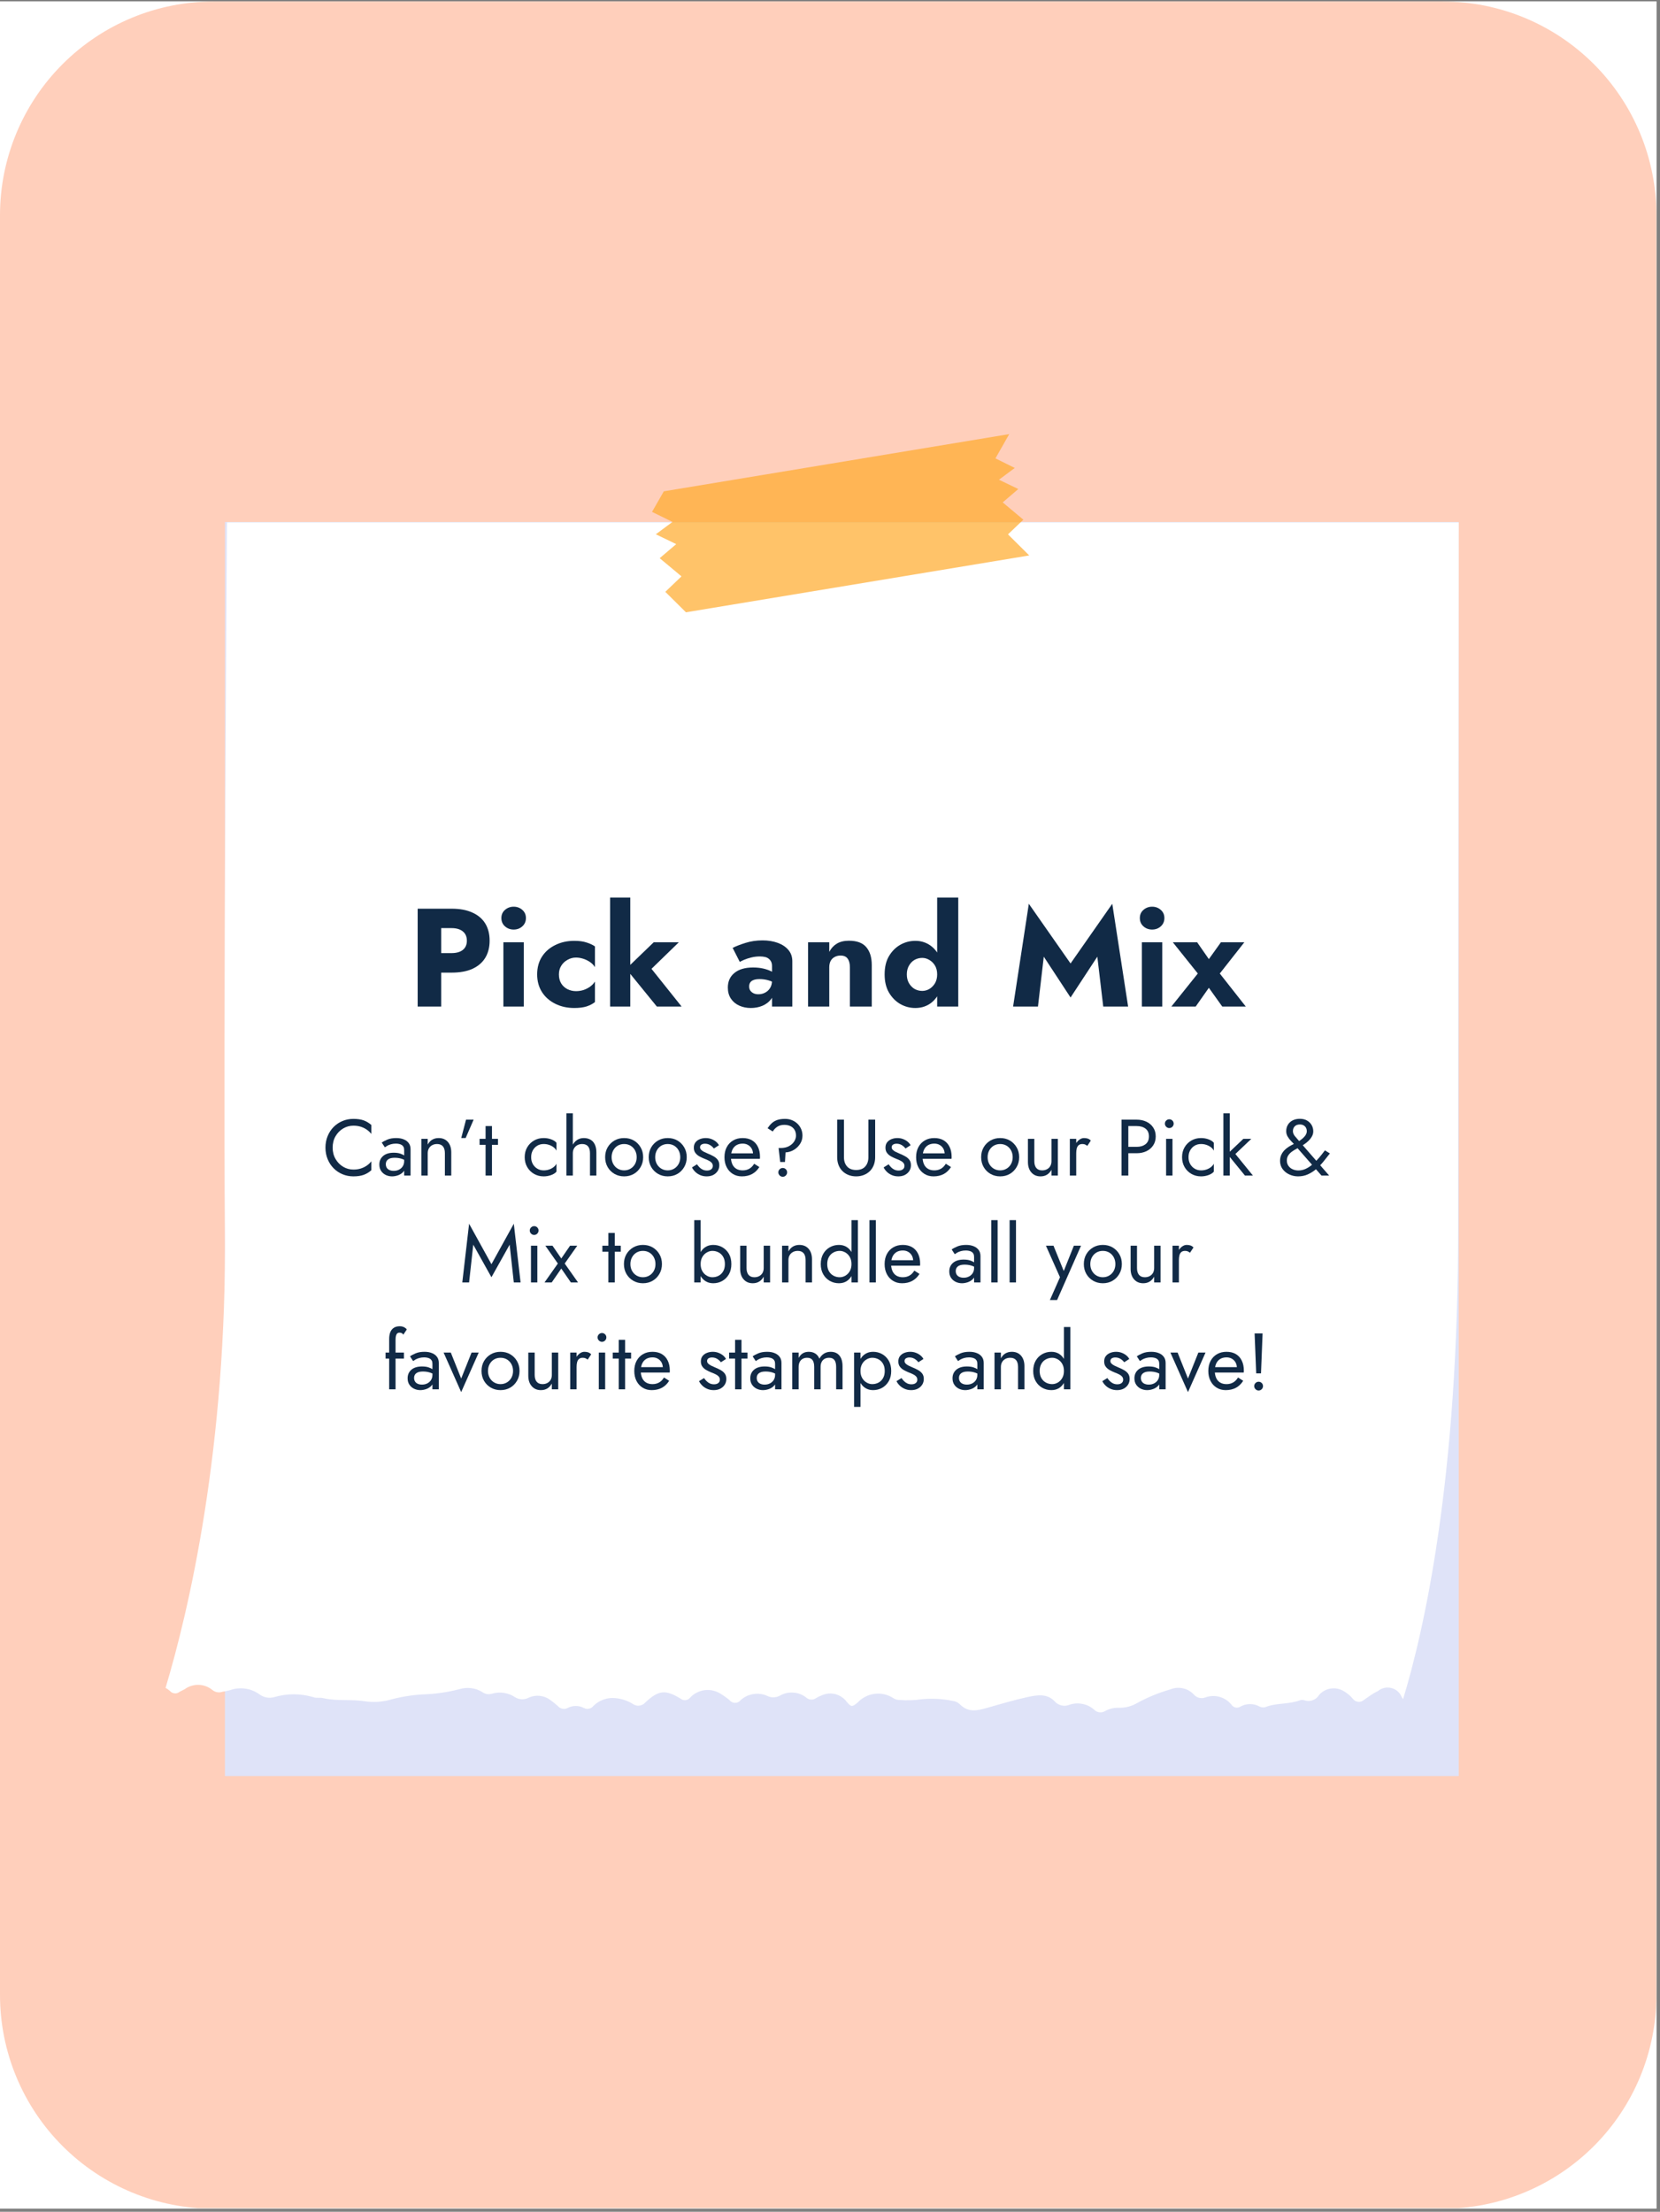
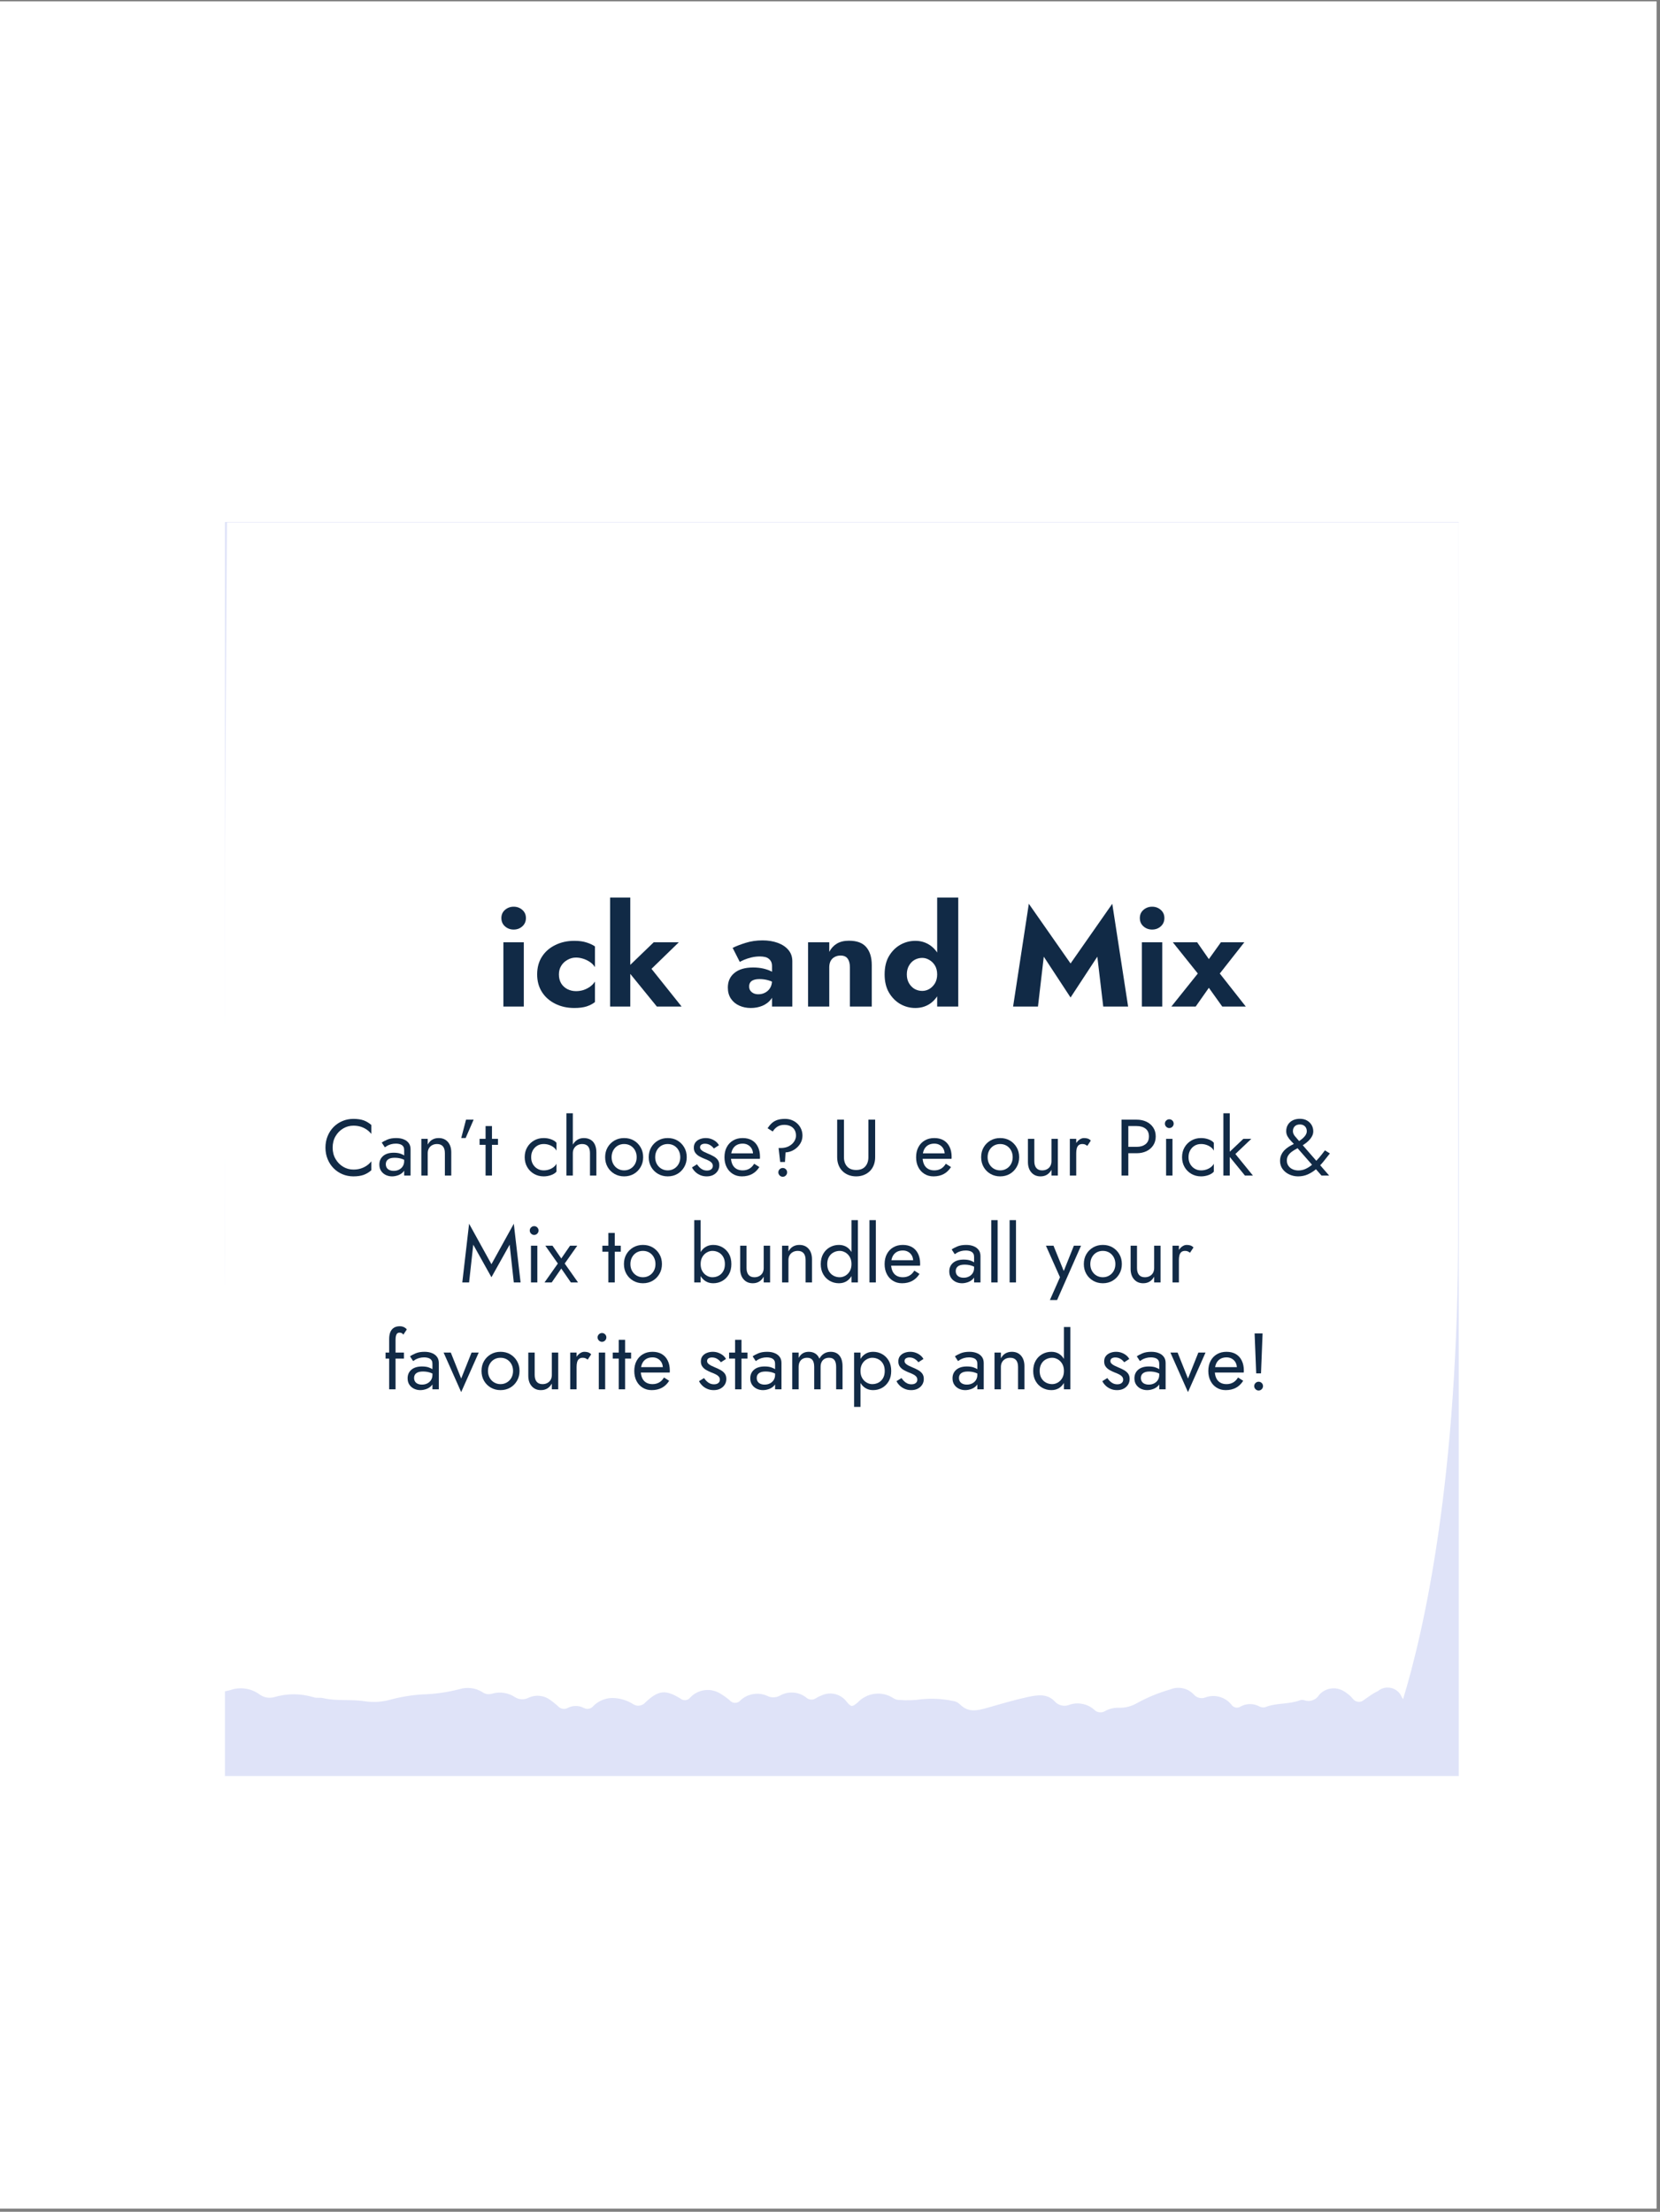
<svg xmlns="http://www.w3.org/2000/svg" version="1.2" preserveAspectRatio="xMidYMid meet" height="413" viewBox="0 0 232.5 309.75" zoomAndPan="magnify" width="310">
  <rect x="0" y="0" width="232.5" height="309.75" fill="#808080" stroke="none" />
  <defs>
    <clipPath id="7d77027ed4">
      <path d="M 0 0.207 L 232 0.207 L 232 309.293 L 0 309.293 Z M 0 0.207" />
    </clipPath>
    <clipPath id="cb5a3d4e53">
      <path d="M 0 0.207 L 232 0.207 L 232 309.293 L 0 309.293 Z M 0 0.207" />
    </clipPath>
    <clipPath id="26331db186">
      <path d="M 29.938 0.207 L 202.066 0.207 C 210.004 0.207 217.617 3.363 223.234 8.977 C 228.848 14.59 232 22.203 232 30.145 L 232 279.387 C 232 287.328 228.848 294.941 223.234 300.555 C 217.617 306.168 210.004 309.324 202.066 309.324 L 29.938 309.324 C 21.996 309.324 14.383 306.168 8.77 300.555 C 3.152 294.941 0 287.328 0 279.387 L 0 30.145 C 0 22.203 3.152 14.59 8.77 8.977 C 14.383 3.363 21.996 0.207 29.938 0.207 Z M 29.938 0.207" />
    </clipPath>
    <clipPath id="d683e62c66">
      <path d="M 31 73 L 204.312 73 L 204.312 249 L 31 249 Z M 31 73" />
    </clipPath>
    <clipPath id="93ecafceb0">
      <path d="M 23.199 73 L 204.312 73 L 204.312 240 L 23.199 240 Z M 23.199 73" />
    </clipPath>
    <clipPath id="300e46be90">
      <path d="M 90 60.5 L 145 60.5 L 145 86 L 90 86 Z M 90 60.5" />
    </clipPath>
    <filter height="100%" id="a2e564f409" filterUnits="objectBoundingBox" width="100%" y="0%" x="0%">
      <feColorMatrix in="SourceGraphic" type="matrix" values="0 0 0 0 1 0 0 0 0 1 0 0 0 0 1 0 0 0 1 0" />
    </filter>
    <clipPath id="f8d051cbb9">
-       <path d="M 1 0.5 L 54.648 0.5 L 54.648 25.941 L 1 25.941 Z M 1 0.5" />
-     </clipPath>
+       </clipPath>
    <clipPath id="87db5154ea">
      <rect height="26" y="0" width="55" x="0" />
    </clipPath>
  </defs>
  <g id="99817eaee5">
    <g clip-path="url(#7d77027ed4)" clip-rule="nonzero">
      <path d="M 0 0.207 L 232 0.207 L 232 309.293 L 0 309.293 Z M 0 0.207" style="stroke:none;fill-rule:nonzero;fill:#ffffff;fill-opacity:1;" />
      <path d="M 0 0.207 L 232 0.207 L 232 309.293 L 0 309.293 Z M 0 0.207" style="stroke:none;fill-rule:nonzero;fill:#ffffff;fill-opacity:1;" />
    </g>
    <g clip-path="url(#cb5a3d4e53)" clip-rule="nonzero">
      <g clip-path="url(#26331db186)" clip-rule="nonzero">
-         <path d="M 0 0.207 L 232 0.207 L 232 309.242 L 0 309.242 Z M 0 0.207" style="stroke:none;fill-rule:nonzero;fill:#ffcfbb;fill-opacity:1;" />
-       </g>
+         </g>
    </g>
    <g clip-path="url(#d683e62c66)" clip-rule="nonzero">
      <path d="M 31.504 73.102 L 204.324 73.102 L 204.324 248.727 L 31.504 248.727 Z M 31.504 73.102" style="stroke:none;fill-rule:nonzero;fill:#dfe3f8;fill-opacity:1;" />
    </g>
    <g clip-path="url(#93ecafceb0)" clip-rule="nonzero">
      <path d="M 23.188 236.383 C 23.414 236.5 23.617 236.645 23.805 236.816 C 23.973 237.012 24.188 237.121 24.449 237.148 C 24.707 237.172 24.941 237.102 25.145 236.938 C 25.391 236.805 25.648 236.691 25.883 236.559 C 26.164 236.352 26.473 236.199 26.805 236.098 C 27.137 235.996 27.477 235.949 27.828 235.957 C 28.176 235.969 28.512 236.035 28.84 236.156 C 29.164 236.277 29.465 236.449 29.734 236.668 C 30.164 237.008 30.641 237.094 31.16 236.926 C 31.52 236.871 31.879 236.797 32.23 236.703 C 32.938 236.449 33.66 236.379 34.402 236.496 C 35.145 236.609 35.816 236.891 36.414 237.344 C 37.012 237.742 37.66 237.859 38.359 237.688 C 40.211 237.145 42.066 237.145 43.918 237.688 C 44.324 237.859 44.844 237.688 45.285 237.824 C 47.23 238.266 49.223 237.945 51.18 238.266 C 52.281 238.418 53.371 238.363 54.453 238.094 C 56 237.66 57.582 237.391 59.188 237.297 C 60.93 237.246 62.645 237.004 64.332 236.57 C 64.867 236.402 65.41 236.352 65.965 236.418 C 66.523 236.484 67.039 236.66 67.52 236.949 C 67.961 237.266 68.438 237.344 68.957 237.184 C 69.496 237.031 70.039 237 70.594 237.086 C 71.145 237.172 71.652 237.367 72.121 237.676 C 72.41 237.863 72.73 237.965 73.074 237.977 C 73.422 237.988 73.746 237.914 74.051 237.75 C 74.547 237.527 75.062 237.441 75.602 237.5 C 76.141 237.559 76.629 237.746 77.066 238.07 C 77.438 238.336 77.797 238.625 78.137 238.93 C 78.309 239.129 78.523 239.254 78.781 239.305 C 79.039 239.352 79.281 239.312 79.516 239.191 C 79.867 239.008 80.242 238.918 80.641 238.918 C 81.039 238.918 81.414 239.008 81.766 239.191 C 81.996 239.312 82.238 239.352 82.496 239.297 C 82.75 239.242 82.957 239.113 83.121 238.906 C 83.531 238.496 84.012 238.195 84.562 238.004 C 85.113 237.812 85.68 237.754 86.258 237.824 C 87.145 237.914 87.965 238.203 88.719 238.684 C 88.988 238.852 89.281 238.914 89.594 238.863 C 89.91 238.812 90.172 238.668 90.379 238.426 C 92.234 236.703 93.172 236.582 95.301 237.875 C 95.398 237.961 95.512 238.023 95.637 238.062 C 95.762 238.102 95.891 238.113 96.02 238.098 C 96.152 238.086 96.273 238.047 96.387 237.98 C 96.504 237.914 96.598 237.832 96.68 237.727 C 96.949 237.438 97.262 237.207 97.617 237.031 C 97.969 236.852 98.344 236.742 98.734 236.699 C 99.129 236.652 99.516 236.676 99.902 236.77 C 100.285 236.859 100.641 237.016 100.973 237.234 C 101.406 237.496 101.816 237.793 102.203 238.121 C 102.293 238.234 102.406 238.324 102.539 238.387 C 102.672 238.449 102.812 238.48 102.957 238.48 C 103.105 238.48 103.246 238.449 103.379 238.387 C 103.512 238.324 103.625 238.234 103.715 238.121 C 104.215 237.66 104.797 237.371 105.469 237.258 C 106.137 237.141 106.781 237.215 107.406 237.48 C 108.008 237.785 108.613 237.785 109.215 237.48 C 109.797 237.145 110.426 236.996 111.098 237.043 C 111.77 237.086 112.375 237.312 112.906 237.727 C 113.094 237.902 113.32 238 113.578 238.02 C 113.836 238.039 114.07 237.973 114.285 237.824 C 114.559 237.656 114.844 237.516 115.145 237.406 C 115.441 237.277 115.75 237.203 116.07 237.176 C 116.391 237.152 116.707 237.184 117.02 237.266 C 117.332 237.348 117.621 237.48 117.887 237.66 C 118.156 237.84 118.387 238.059 118.578 238.316 C 119.219 239.078 119.34 239.09 120.117 238.438 C 120.434 238.098 120.797 237.824 121.211 237.613 C 121.625 237.402 122.062 237.27 122.523 237.215 C 122.984 237.156 123.438 237.184 123.891 237.289 C 124.344 237.398 124.762 237.578 125.148 237.836 C 125.383 237.988 125.641 238.066 125.922 238.07 C 126.98 238.16 128.035 238.129 129.086 237.973 C 130.551 237.832 132 237.91 133.441 238.207 C 133.824 238.25 134.152 238.402 134.426 238.672 C 135.656 239.902 136.887 239.559 138.266 239.176 C 140.16 238.637 142.055 238.07 143.984 237.652 C 145.215 237.395 146.594 237.137 147.676 238.219 C 147.926 238.523 148.246 238.727 148.629 238.828 C 149.012 238.93 149.387 238.906 149.758 238.758 C 150.355 238.547 150.969 238.504 151.594 238.625 C 152.219 238.746 152.773 239.016 153.25 239.438 C 153.441 239.637 153.676 239.754 153.949 239.797 C 154.227 239.836 154.484 239.793 154.727 239.656 C 155.301 239.332 155.914 239.168 156.57 239.164 C 157.566 239.211 158.488 238.977 159.34 238.465 C 160.797 237.676 162.324 237.051 163.918 236.594 C 164.488 236.363 165.078 236.312 165.68 236.445 C 166.281 236.578 166.793 236.867 167.215 237.32 C 167.414 237.551 167.664 237.703 167.965 237.777 C 168.262 237.848 168.555 237.828 168.84 237.715 C 169.156 237.598 169.48 237.535 169.816 237.523 C 170.152 237.508 170.48 237.547 170.805 237.637 C 171.129 237.727 171.434 237.863 171.715 238.047 C 171.996 238.23 172.242 238.449 172.457 238.711 C 172.523 238.816 172.605 238.906 172.711 238.98 C 172.812 239.055 172.926 239.105 173.047 239.129 C 173.172 239.156 173.293 239.16 173.418 239.133 C 173.543 239.109 173.656 239.062 173.762 238.992 C 174.172 238.766 174.613 238.652 175.082 238.652 C 175.555 238.652 175.996 238.766 176.406 238.992 C 176.754 239.156 177.102 239.156 177.453 238.992 C 178.953 238.477 180.602 238.684 182.113 238.105 C 182.297 238.051 182.477 238.051 182.656 238.105 C 183.043 238.25 183.434 238.254 183.824 238.121 C 184.215 237.988 184.52 237.746 184.734 237.395 C 184.945 237.145 185.195 236.941 185.48 236.785 C 185.766 236.625 186.066 236.523 186.391 236.477 C 186.711 236.426 187.031 236.434 187.352 236.504 C 187.668 236.57 187.969 236.691 188.242 236.863 C 188.715 237.137 189.125 237.48 189.473 237.898 C 189.562 238.02 189.672 238.121 189.801 238.195 C 189.934 238.27 190.074 238.316 190.223 238.332 C 190.375 238.348 190.52 238.332 190.664 238.285 C 190.809 238.234 190.938 238.16 191.047 238.059 C 191.688 237.613 192.277 237.16 192.992 236.828 C 193.121 236.719 193.258 236.629 193.41 236.555 C 193.559 236.48 193.715 236.426 193.879 236.387 C 194.043 236.352 194.207 236.332 194.375 236.336 C 194.543 236.336 194.707 236.359 194.871 236.398 C 195.035 236.441 195.188 236.5 195.336 236.578 C 195.484 236.652 195.625 236.746 195.75 236.859 C 195.875 236.969 195.988 237.09 196.086 237.227 C 196.184 237.363 196.262 237.508 196.324 237.664 L 196.512 237.973 C 199.305 228.832 204.324 207.387 204.223 171.469 C 204.223 146.863 204.312 73.164 204.312 73.164 L 31.789 73.164 C 31.789 73.164 31.258 147.344 31.504 171.816 C 31.812 202.832 26.398 225.691 23.188 236.383 Z M 23.188 236.383" style="stroke:none;fill-rule:nonzero;fill:#ffffff;fill-opacity:1;" />
    </g>
    <g clip-path="url(#300e46be90)" clip-rule="nonzero">
      <g transform="matrix(1,0,0,1,90,60)" mask="url(#e106f333d3)">
        <g clip-path="url(#87db5154ea)">
          <g clip-path="url(#f8d051cbb9)" clip-rule="nonzero">
            <path d="M 2.973 8.809 L 1.324 11.688 L 4.191 13.09 L 1.855 14.824 L 4.711 16.203 L 2.395 18.172 L 5.449 20.719 L 3.184 22.883 L 6.074 25.75 L 54.156 17.789 L 51.18 14.836 L 53.332 12.781 L 50.441 10.359 L 52.621 8.488 L 49.914 7.184 L 52.129 5.535 L 49.422 4.195 L 51.352 0.797 Z M 2.973 8.809" style="stroke:none;fill-rule:nonzero;fill:#ffa92a;fill-opacity:1;" />
          </g>
        </g>
        <mask id="e106f333d3">
          <g filter="url(#a2e564f409)">
            <rect style="fill:#000000;fill-opacity:0.7;stroke:none;" height="309.75" y="0" width="232.5" x="0" />
          </g>
        </mask>
      </g>
    </g>
    <g style="fill:#112a46;fill-opacity:1;">
      <g transform="translate(45.138, 164.634)">
        <path d="M 1.453 -3.914 C 1.453 -4.523 1.59 -5.059 1.863 -5.52 C 2.133 -5.977 2.488 -6.336 2.93 -6.598 C 3.371 -6.859 3.848 -6.988 4.359 -6.988 C 4.734 -6.988 5.074 -6.941 5.383 -6.844 C 5.691 -6.746 5.973 -6.609 6.227 -6.434 C 6.48 -6.258 6.699 -6.055 6.875 -5.824 L 6.875 -7.078 C 6.547 -7.367 6.191 -7.586 5.805 -7.727 C 5.414 -7.867 4.934 -7.938 4.359 -7.938 C 3.816 -7.938 3.309 -7.84 2.836 -7.641 C 2.359 -7.445 1.945 -7.164 1.586 -6.805 C 1.23 -6.441 0.949 -6.016 0.75 -5.523 C 0.547 -5.031 0.445 -4.496 0.445 -3.914 C 0.445 -3.332 0.547 -2.797 0.75 -2.305 C 0.949 -1.812 1.23 -1.383 1.586 -1.023 C 1.945 -0.66 2.359 -0.383 2.836 -0.184 C 3.309 0.012 3.816 0.113 4.359 0.113 C 4.934 0.113 5.414 0.039 5.805 -0.102 C 6.191 -0.242 6.547 -0.457 6.875 -0.75 L 6.875 -2 C 6.699 -1.77 6.48 -1.566 6.227 -1.391 C 5.973 -1.219 5.691 -1.082 5.383 -0.984 C 5.074 -0.887 4.734 -0.84 4.359 -0.84 C 3.848 -0.84 3.371 -0.969 2.93 -1.23 C 2.488 -1.492 2.133 -1.852 1.863 -2.316 C 1.59 -2.777 1.453 -3.309 1.453 -3.914 Z M 1.453 -3.914" style="stroke:none" />
      </g>
    </g>
    <g style="fill:#112a46;fill-opacity:1;">
      <g transform="translate(52.796, 164.634)">
        <path d="M 1.242 -1.586 C 1.242 -1.773 1.285 -1.934 1.375 -2.07 C 1.465 -2.203 1.602 -2.309 1.785 -2.383 C 1.965 -2.457 2.203 -2.492 2.492 -2.492 C 2.805 -2.492 3.102 -2.453 3.375 -2.375 C 3.652 -2.297 3.922 -2.168 4.184 -1.988 L 4.184 -2.516 C 4.129 -2.582 4.027 -2.672 3.879 -2.777 C 3.73 -2.887 3.531 -2.984 3.281 -3.07 C 3.031 -3.156 2.719 -3.199 2.348 -3.199 C 1.715 -3.199 1.219 -3.047 0.867 -2.746 C 0.512 -2.441 0.336 -2.043 0.336 -1.543 C 0.336 -1.191 0.418 -0.895 0.582 -0.648 C 0.746 -0.402 0.965 -0.215 1.234 -0.082 C 1.508 0.047 1.801 0.113 2.113 0.113 C 2.395 0.113 2.68 0.059 2.969 -0.043 C 3.254 -0.148 3.496 -0.309 3.695 -0.527 C 3.895 -0.742 3.992 -1.016 3.992 -1.34 L 3.812 -2.012 C 3.812 -1.746 3.746 -1.508 3.617 -1.301 C 3.488 -1.098 3.312 -0.938 3.09 -0.828 C 2.871 -0.715 2.625 -0.66 2.348 -0.66 C 2.133 -0.66 1.941 -0.695 1.773 -0.766 C 1.605 -0.836 1.473 -0.941 1.379 -1.086 C 1.289 -1.227 1.242 -1.395 1.242 -1.586 Z M 1.105 -3.957 C 1.188 -4.02 1.301 -4.09 1.441 -4.172 C 1.582 -4.254 1.758 -4.324 1.961 -4.383 C 2.168 -4.441 2.395 -4.473 2.648 -4.473 C 2.805 -4.473 2.957 -4.457 3.098 -4.426 C 3.238 -4.398 3.363 -4.348 3.473 -4.281 C 3.578 -4.215 3.664 -4.125 3.723 -4.008 C 3.781 -3.895 3.812 -3.746 3.812 -3.566 L 3.812 0 L 4.707 0 L 4.707 -3.691 C 4.707 -4.023 4.625 -4.309 4.457 -4.539 C 4.289 -4.77 4.055 -4.949 3.75 -5.07 C 3.449 -5.195 3.098 -5.254 2.695 -5.254 C 2.219 -5.254 1.809 -5.184 1.469 -5.043 C 1.133 -4.902 0.863 -4.758 0.672 -4.617 Z M 1.105 -3.957" style="stroke:none" />
      </g>
    </g>
    <g style="fill:#112a46;fill-opacity:1;">
      <g transform="translate(58.173, 164.634)">
        <path d="M 4.137 -3.129 L 4.137 0 L 5.031 0 L 5.031 -3.242 C 5.031 -3.859 4.871 -4.352 4.555 -4.711 C 4.238 -5.074 3.809 -5.254 3.266 -5.254 C 2.93 -5.254 2.633 -5.18 2.375 -5.031 C 2.117 -4.883 1.906 -4.652 1.734 -4.34 L 1.734 -5.145 L 0.84 -5.145 L 0.84 0 L 1.734 0 L 1.734 -3.129 C 1.734 -3.383 1.785 -3.609 1.895 -3.801 C 2.004 -3.996 2.156 -4.145 2.355 -4.254 C 2.551 -4.363 2.781 -4.418 3.043 -4.418 C 3.398 -4.418 3.672 -4.309 3.859 -4.094 C 4.043 -3.875 4.137 -3.555 4.137 -3.129 Z M 4.137 -3.129" style="stroke:none" />
      </g>
    </g>
    <g style="fill:#112a46;fill-opacity:1;">
      <g transform="translate(64.042, 164.634)">
        <path d="M 1.23 -7.828 L 0.559 -5.254 L 1.176 -5.254 L 2.293 -7.828 Z M 1.23 -7.828" style="stroke:none" />
      </g>
    </g>
    <g style="fill:#112a46;fill-opacity:1;">
      <g transform="translate(67.116, 164.634)">
        <path d="M 0.055 -5.145 L 0.055 -4.305 L 2.629 -4.305 L 2.629 -5.145 Z M 0.895 -6.934 L 0.895 0 L 1.789 0 L 1.789 -6.934 Z M 0.895 -6.934" style="stroke:none" />
      </g>
    </g>
    <g style="fill:#112a46;fill-opacity:1;">
      <g transform="translate(69.799, 164.634)">
        <path d="" style="stroke:none" />
      </g>
    </g>
    <g style="fill:#112a46;fill-opacity:1;">
      <g transform="translate(73.153, 164.634)">
        <path d="M 1.242 -2.57 C 1.242 -2.93 1.316 -3.25 1.469 -3.527 C 1.625 -3.809 1.832 -4.023 2.098 -4.184 C 2.359 -4.34 2.66 -4.418 2.996 -4.418 C 3.273 -4.418 3.531 -4.375 3.773 -4.289 C 4.016 -4.203 4.227 -4.09 4.406 -3.945 C 4.586 -3.805 4.711 -3.648 4.785 -3.477 L 4.785 -4.594 C 4.605 -4.805 4.352 -4.965 4.02 -5.082 C 3.688 -5.199 3.348 -5.254 2.996 -5.254 C 2.496 -5.254 2.047 -5.141 1.645 -4.91 C 1.242 -4.676 0.922 -4.359 0.688 -3.957 C 0.453 -3.555 0.336 -3.094 0.336 -2.57 C 0.336 -2.059 0.453 -1.598 0.688 -1.191 C 0.922 -0.785 1.242 -0.465 1.645 -0.234 C 2.047 -0.004 2.496 0.113 2.996 0.113 C 3.348 0.113 3.688 0.055 4.02 -0.062 C 4.352 -0.176 4.605 -0.34 4.785 -0.547 L 4.785 -1.664 C 4.711 -1.504 4.586 -1.348 4.406 -1.203 C 4.227 -1.055 4.016 -0.941 3.773 -0.855 C 3.531 -0.77 3.273 -0.727 2.996 -0.727 C 2.66 -0.727 2.359 -0.809 2.098 -0.969 C 1.832 -1.129 1.625 -1.344 1.469 -1.621 C 1.316 -1.898 1.242 -2.215 1.242 -2.57 Z M 1.242 -2.57" style="stroke:none" />
      </g>
    </g>
    <g style="fill:#112a46;fill-opacity:1;">
      <g transform="translate(78.496, 164.634)">
        <path d="M 1.734 -8.723 L 0.84 -8.723 L 0.84 0 L 1.734 0 Z M 4.137 -3.129 L 4.137 0 L 5.031 0 L 5.031 -3.242 C 5.031 -3.691 4.957 -4.062 4.812 -4.359 C 4.668 -4.66 4.465 -4.883 4.199 -5.031 C 3.934 -5.18 3.621 -5.254 3.266 -5.254 C 2.906 -5.254 2.594 -5.16 2.32 -4.977 C 2.047 -4.789 1.832 -4.539 1.676 -4.223 C 1.52 -3.902 1.441 -3.539 1.441 -3.129 L 1.734 -3.129 C 1.734 -3.375 1.785 -3.598 1.895 -3.789 C 2.004 -3.984 2.156 -4.137 2.355 -4.25 C 2.551 -4.359 2.781 -4.418 3.043 -4.418 C 3.406 -4.418 3.68 -4.309 3.863 -4.094 C 4.047 -3.875 4.137 -3.555 4.137 -3.129 Z M 4.137 -3.129" style="stroke:none" />
      </g>
    </g>
    <g style="fill:#112a46;fill-opacity:1;">
      <g transform="translate(84.365, 164.634)">
        <path d="M 0.391 -2.57 C 0.391 -2.059 0.508 -1.598 0.742 -1.191 C 0.977 -0.785 1.297 -0.465 1.699 -0.234 C 2.102 -0.004 2.555 0.113 3.051 0.113 C 3.559 0.113 4.012 -0.004 4.41 -0.234 C 4.809 -0.465 5.125 -0.785 5.359 -1.191 C 5.598 -1.598 5.715 -2.059 5.715 -2.57 C 5.715 -3.094 5.598 -3.555 5.359 -3.957 C 5.125 -4.359 4.809 -4.676 4.41 -4.91 C 4.012 -5.141 3.559 -5.254 3.051 -5.254 C 2.555 -5.254 2.102 -5.141 1.699 -4.91 C 1.297 -4.676 0.977 -4.359 0.742 -3.957 C 0.508 -3.555 0.391 -3.094 0.391 -2.57 Z M 1.297 -2.57 C 1.297 -2.93 1.375 -3.25 1.527 -3.527 C 1.68 -3.809 1.887 -4.023 2.152 -4.184 C 2.418 -4.34 2.719 -4.418 3.051 -4.418 C 3.387 -4.418 3.688 -4.34 3.953 -4.184 C 4.219 -4.023 4.426 -3.809 4.578 -3.527 C 4.73 -3.25 4.809 -2.93 4.809 -2.57 C 4.809 -2.215 4.73 -1.898 4.578 -1.621 C 4.426 -1.344 4.219 -1.129 3.953 -0.969 C 3.688 -0.809 3.387 -0.727 3.051 -0.727 C 2.719 -0.727 2.418 -0.809 2.152 -0.969 C 1.887 -1.129 1.68 -1.344 1.527 -1.621 C 1.375 -1.898 1.297 -2.215 1.297 -2.57 Z M 1.297 -2.57" style="stroke:none" />
      </g>
    </g>
    <g style="fill:#112a46;fill-opacity:1;">
      <g transform="translate(90.469, 164.634)">
        <path d="M 0.391 -2.57 C 0.391 -2.059 0.508 -1.598 0.742 -1.191 C 0.977 -0.785 1.297 -0.465 1.699 -0.234 C 2.102 -0.004 2.555 0.113 3.051 0.113 C 3.559 0.113 4.012 -0.004 4.41 -0.234 C 4.809 -0.465 5.125 -0.785 5.359 -1.191 C 5.598 -1.598 5.715 -2.059 5.715 -2.57 C 5.715 -3.094 5.598 -3.555 5.359 -3.957 C 5.125 -4.359 4.809 -4.676 4.41 -4.91 C 4.012 -5.141 3.559 -5.254 3.051 -5.254 C 2.555 -5.254 2.102 -5.141 1.699 -4.91 C 1.297 -4.676 0.977 -4.359 0.742 -3.957 C 0.508 -3.555 0.391 -3.094 0.391 -2.57 Z M 1.297 -2.57 C 1.297 -2.93 1.375 -3.25 1.527 -3.527 C 1.68 -3.809 1.887 -4.023 2.152 -4.184 C 2.418 -4.34 2.719 -4.418 3.051 -4.418 C 3.387 -4.418 3.688 -4.34 3.953 -4.184 C 4.219 -4.023 4.426 -3.809 4.578 -3.527 C 4.73 -3.25 4.809 -2.93 4.809 -2.57 C 4.809 -2.215 4.73 -1.898 4.578 -1.621 C 4.426 -1.344 4.219 -1.129 3.953 -0.969 C 3.688 -0.809 3.387 -0.727 3.051 -0.727 C 2.719 -0.727 2.418 -0.809 2.152 -0.969 C 1.887 -1.129 1.68 -1.344 1.527 -1.621 C 1.375 -1.898 1.297 -2.215 1.297 -2.57 Z M 1.297 -2.57" style="stroke:none" />
      </g>
    </g>
    <g style="fill:#112a46;fill-opacity:1;">
      <g transform="translate(96.573, 164.634)">
        <path d="M 1.051 -1.578 L 0.348 -1.141 C 0.445 -0.938 0.586 -0.742 0.777 -0.547 C 0.969 -0.355 1.199 -0.195 1.477 -0.074 C 1.75 0.051 2.062 0.113 2.402 0.113 C 2.934 0.113 3.359 -0.039 3.684 -0.336 C 4.008 -0.633 4.172 -1.008 4.172 -1.453 C 4.172 -1.758 4.098 -2.008 3.953 -2.203 C 3.809 -2.395 3.613 -2.562 3.367 -2.699 C 3.121 -2.84 2.848 -2.965 2.551 -3.086 C 2.371 -3.16 2.199 -3.238 2.035 -3.32 C 1.871 -3.402 1.738 -3.496 1.633 -3.602 C 1.527 -3.703 1.477 -3.824 1.477 -3.957 C 1.477 -4.129 1.543 -4.258 1.676 -4.34 C 1.812 -4.422 1.973 -4.461 2.156 -4.461 C 2.426 -4.461 2.668 -4.398 2.879 -4.27 C 3.09 -4.145 3.27 -3.984 3.41 -3.789 L 4.125 -4.25 C 4.02 -4.441 3.875 -4.613 3.691 -4.762 C 3.504 -4.914 3.289 -5.031 3.047 -5.121 C 2.805 -5.211 2.547 -5.254 2.27 -5.254 C 1.992 -5.254 1.727 -5.207 1.469 -5.109 C 1.215 -5.012 1.004 -4.863 0.844 -4.664 C 0.684 -4.461 0.605 -4.207 0.605 -3.902 C 0.605 -3.605 0.68 -3.355 0.832 -3.16 C 0.984 -2.961 1.176 -2.801 1.402 -2.68 C 1.629 -2.555 1.855 -2.449 2.078 -2.359 C 2.281 -2.285 2.473 -2.203 2.648 -2.117 C 2.828 -2.031 2.977 -1.93 3.09 -1.805 C 3.207 -1.684 3.266 -1.531 3.266 -1.352 C 3.266 -1.152 3.191 -0.992 3.047 -0.879 C 2.902 -0.762 2.703 -0.703 2.449 -0.703 C 2.238 -0.703 2.047 -0.742 1.871 -0.82 C 1.699 -0.898 1.543 -1.008 1.41 -1.141 C 1.273 -1.273 1.156 -1.422 1.051 -1.578 Z M 1.051 -1.578" style="stroke:none" />
      </g>
    </g>
    <g style="fill:#112a46;fill-opacity:1;">
      <g transform="translate(101.078, 164.634)">
        <path d="M 2.828 0.113 C 3.379 0.113 3.859 0 4.266 -0.219 C 4.672 -0.438 5.008 -0.766 5.277 -1.195 L 4.551 -1.656 C 4.363 -1.34 4.137 -1.109 3.867 -0.957 C 3.602 -0.805 3.289 -0.727 2.941 -0.727 C 2.59 -0.727 2.293 -0.801 2.047 -0.949 C 1.801 -1.098 1.613 -1.316 1.488 -1.598 C 1.359 -1.883 1.297 -2.227 1.297 -2.629 C 1.305 -3.023 1.375 -3.355 1.504 -3.629 C 1.633 -3.898 1.82 -4.109 2.062 -4.254 C 2.305 -4.398 2.598 -4.473 2.941 -4.473 C 3.23 -4.473 3.484 -4.41 3.699 -4.281 C 3.918 -4.156 4.086 -3.98 4.211 -3.758 C 4.332 -3.531 4.395 -3.27 4.395 -2.965 C 4.395 -2.91 4.383 -2.844 4.359 -2.766 C 4.34 -2.688 4.316 -2.633 4.293 -2.594 L 4.652 -3.109 L 0.961 -3.109 L 0.961 -2.348 L 5.355 -2.348 C 5.355 -2.363 5.359 -2.398 5.359 -2.453 C 5.363 -2.512 5.367 -2.562 5.367 -2.617 C 5.367 -3.16 5.27 -3.629 5.074 -4.023 C 4.883 -4.422 4.605 -4.723 4.242 -4.938 C 3.883 -5.148 3.449 -5.254 2.941 -5.254 C 2.434 -5.254 1.988 -5.145 1.605 -4.918 C 1.219 -4.695 0.922 -4.383 0.711 -3.98 C 0.496 -3.578 0.391 -3.109 0.391 -2.57 C 0.391 -2.043 0.492 -1.578 0.699 -1.176 C 0.902 -0.773 1.191 -0.457 1.559 -0.23 C 1.93 0 2.352 0.113 2.828 0.113 Z M 2.828 0.113" style="stroke:none" />
      </g>
    </g>
    <g style="fill:#112a46;fill-opacity:1;">
      <g transform="translate(106.835, 164.634)">
        <path d="M 4.652 -5.59 C 4.652 -5.309 4.566 -5.035 4.395 -4.77 C 4.223 -4.504 3.977 -4.285 3.656 -4.113 C 3.336 -3.941 2.953 -3.859 2.504 -3.859 L 2.215 -3.859 L 2.438 -1.902 L 3.109 -1.902 L 3.188 -3.242 C 3.605 -3.266 3.992 -3.383 4.348 -3.594 C 4.707 -3.809 4.996 -4.086 5.223 -4.434 C 5.445 -4.781 5.559 -5.164 5.559 -5.59 C 5.559 -5.926 5.496 -6.234 5.371 -6.52 C 5.25 -6.801 5.078 -7.051 4.859 -7.262 C 4.637 -7.473 4.383 -7.641 4.086 -7.758 C 3.793 -7.879 3.469 -7.938 3.121 -7.938 C 2.68 -7.938 2.309 -7.883 2.008 -7.777 C 1.707 -7.668 1.449 -7.516 1.242 -7.316 C 1.031 -7.121 0.844 -6.891 0.672 -6.629 L 1.398 -6.172 C 1.57 -6.457 1.785 -6.68 2.051 -6.848 C 2.316 -7.016 2.637 -7.102 3.008 -7.102 C 3.344 -7.102 3.633 -7.039 3.879 -6.922 C 4.125 -6.801 4.316 -6.629 4.449 -6.406 C 4.586 -6.184 4.652 -5.91 4.652 -5.59 Z M 2.18 -0.445 C 2.18 -0.285 2.242 -0.141 2.363 -0.016 C 2.488 0.105 2.633 0.168 2.797 0.168 C 2.965 0.168 3.113 0.105 3.23 -0.016 C 3.352 -0.141 3.41 -0.285 3.41 -0.445 C 3.41 -0.617 3.352 -0.766 3.23 -0.883 C 3.113 -1.004 2.965 -1.062 2.797 -1.062 C 2.633 -1.062 2.488 -1.004 2.363 -0.883 C 2.242 -0.766 2.18 -0.617 2.18 -0.445 Z M 2.18 -0.445" style="stroke:none" />
      </g>
    </g>
    <g style="fill:#112a46;fill-opacity:1;">
      <g transform="translate(113.062, 164.634)">
        <path d="" style="stroke:none" />
      </g>
    </g>
    <g style="fill:#112a46;fill-opacity:1;">
      <g transform="translate(116.415, 164.634)">
        <path d="M 0.84 -7.828 L 0.84 -2.57 C 0.84 -2.184 0.898 -1.828 1.023 -1.5 C 1.145 -1.172 1.324 -0.887 1.559 -0.648 C 1.793 -0.41 2.074 -0.223 2.402 -0.09 C 2.73 0.043 3.098 0.113 3.5 0.113 C 3.902 0.113 4.266 0.043 4.594 -0.09 C 4.922 -0.223 5.203 -0.41 5.441 -0.648 C 5.676 -0.887 5.852 -1.172 5.977 -1.5 C 6.098 -1.828 6.16 -2.184 6.16 -2.57 L 6.16 -7.828 L 5.211 -7.828 L 5.211 -2.57 C 5.211 -2.035 5.066 -1.602 4.773 -1.273 C 4.484 -0.945 4.059 -0.781 3.5 -0.781 C 2.941 -0.781 2.516 -0.945 2.227 -1.273 C 1.934 -1.602 1.789 -2.035 1.789 -2.57 L 1.789 -7.828 Z M 0.84 -7.828" style="stroke:none" />
      </g>
    </g>
    <g style="fill:#112a46;fill-opacity:1;">
      <g transform="translate(123.413, 164.634)">
-         <path d="M 1.051 -1.578 L 0.348 -1.141 C 0.445 -0.938 0.586 -0.742 0.777 -0.547 C 0.969 -0.355 1.199 -0.195 1.477 -0.074 C 1.75 0.051 2.062 0.113 2.402 0.113 C 2.934 0.113 3.359 -0.039 3.684 -0.336 C 4.008 -0.633 4.172 -1.008 4.172 -1.453 C 4.172 -1.758 4.098 -2.008 3.953 -2.203 C 3.809 -2.395 3.613 -2.562 3.367 -2.699 C 3.121 -2.84 2.848 -2.965 2.551 -3.086 C 2.371 -3.16 2.199 -3.238 2.035 -3.32 C 1.871 -3.402 1.738 -3.496 1.633 -3.602 C 1.527 -3.703 1.477 -3.824 1.477 -3.957 C 1.477 -4.129 1.543 -4.258 1.676 -4.34 C 1.812 -4.422 1.973 -4.461 2.156 -4.461 C 2.426 -4.461 2.668 -4.398 2.879 -4.27 C 3.09 -4.145 3.27 -3.984 3.41 -3.789 L 4.125 -4.25 C 4.02 -4.441 3.875 -4.613 3.691 -4.762 C 3.504 -4.914 3.289 -5.031 3.047 -5.121 C 2.805 -5.211 2.547 -5.254 2.27 -5.254 C 1.992 -5.254 1.727 -5.207 1.469 -5.109 C 1.215 -5.012 1.004 -4.863 0.844 -4.664 C 0.684 -4.461 0.605 -4.207 0.605 -3.902 C 0.605 -3.605 0.68 -3.355 0.832 -3.16 C 0.984 -2.961 1.176 -2.801 1.402 -2.68 C 1.629 -2.555 1.855 -2.449 2.078 -2.359 C 2.281 -2.285 2.473 -2.203 2.648 -2.117 C 2.828 -2.031 2.977 -1.93 3.09 -1.805 C 3.207 -1.684 3.266 -1.531 3.266 -1.352 C 3.266 -1.152 3.191 -0.992 3.047 -0.879 C 2.902 -0.762 2.703 -0.703 2.449 -0.703 C 2.238 -0.703 2.047 -0.742 1.871 -0.82 C 1.699 -0.898 1.543 -1.008 1.41 -1.141 C 1.273 -1.273 1.156 -1.422 1.051 -1.578 Z M 1.051 -1.578" style="stroke:none" />
-       </g>
+         </g>
    </g>
    <g style="fill:#112a46;fill-opacity:1;">
      <g transform="translate(127.919, 164.634)">
        <path d="M 2.828 0.113 C 3.379 0.113 3.859 0 4.266 -0.219 C 4.672 -0.438 5.008 -0.766 5.277 -1.195 L 4.551 -1.656 C 4.363 -1.34 4.137 -1.109 3.867 -0.957 C 3.602 -0.805 3.289 -0.727 2.941 -0.727 C 2.59 -0.727 2.293 -0.801 2.047 -0.949 C 1.801 -1.098 1.613 -1.316 1.488 -1.598 C 1.359 -1.883 1.297 -2.227 1.297 -2.629 C 1.305 -3.023 1.375 -3.355 1.504 -3.629 C 1.633 -3.898 1.82 -4.109 2.062 -4.254 C 2.305 -4.398 2.598 -4.473 2.941 -4.473 C 3.23 -4.473 3.484 -4.41 3.699 -4.281 C 3.918 -4.156 4.086 -3.98 4.211 -3.758 C 4.332 -3.531 4.395 -3.27 4.395 -2.965 C 4.395 -2.91 4.383 -2.844 4.359 -2.766 C 4.34 -2.688 4.316 -2.633 4.293 -2.594 L 4.652 -3.109 L 0.961 -3.109 L 0.961 -2.348 L 5.355 -2.348 C 5.355 -2.363 5.359 -2.398 5.359 -2.453 C 5.363 -2.512 5.367 -2.562 5.367 -2.617 C 5.367 -3.16 5.27 -3.629 5.074 -4.023 C 4.883 -4.422 4.605 -4.723 4.242 -4.938 C 3.883 -5.148 3.449 -5.254 2.941 -5.254 C 2.434 -5.254 1.988 -5.145 1.605 -4.918 C 1.219 -4.695 0.922 -4.383 0.711 -3.98 C 0.496 -3.578 0.391 -3.109 0.391 -2.57 C 0.391 -2.043 0.492 -1.578 0.699 -1.176 C 0.902 -0.773 1.191 -0.457 1.559 -0.23 C 1.93 0 2.352 0.113 2.828 0.113 Z M 2.828 0.113" style="stroke:none" />
      </g>
    </g>
    <g style="fill:#112a46;fill-opacity:1;">
      <g transform="translate(133.676, 164.634)">
        <path d="" style="stroke:none" />
      </g>
    </g>
    <g style="fill:#112a46;fill-opacity:1;">
      <g transform="translate(137.029, 164.634)">
        <path d="M 0.391 -2.57 C 0.391 -2.059 0.508 -1.598 0.742 -1.191 C 0.977 -0.785 1.297 -0.465 1.699 -0.234 C 2.102 -0.004 2.555 0.113 3.051 0.113 C 3.559 0.113 4.012 -0.004 4.41 -0.234 C 4.809 -0.465 5.125 -0.785 5.359 -1.191 C 5.598 -1.598 5.715 -2.059 5.715 -2.57 C 5.715 -3.094 5.598 -3.555 5.359 -3.957 C 5.125 -4.359 4.809 -4.676 4.41 -4.91 C 4.012 -5.141 3.559 -5.254 3.051 -5.254 C 2.555 -5.254 2.102 -5.141 1.699 -4.91 C 1.297 -4.676 0.977 -4.359 0.742 -3.957 C 0.508 -3.555 0.391 -3.094 0.391 -2.57 Z M 1.297 -2.57 C 1.297 -2.93 1.375 -3.25 1.527 -3.527 C 1.68 -3.809 1.887 -4.023 2.152 -4.184 C 2.418 -4.34 2.719 -4.418 3.051 -4.418 C 3.387 -4.418 3.688 -4.34 3.953 -4.184 C 4.219 -4.023 4.426 -3.809 4.578 -3.527 C 4.73 -3.25 4.809 -2.93 4.809 -2.57 C 4.809 -2.215 4.73 -1.898 4.578 -1.621 C 4.426 -1.344 4.219 -1.129 3.953 -0.969 C 3.688 -0.809 3.387 -0.727 3.051 -0.727 C 2.719 -0.727 2.418 -0.809 2.152 -0.969 C 1.887 -1.129 1.68 -1.344 1.527 -1.621 C 1.375 -1.898 1.297 -2.215 1.297 -2.57 Z M 1.297 -2.57" style="stroke:none" />
      </g>
    </g>
    <g style="fill:#112a46;fill-opacity:1;">
      <g transform="translate(143.133, 164.634)">
        <path d="M 1.734 -2.012 L 1.734 -5.145 L 0.84 -5.145 L 0.84 -1.902 C 0.84 -1.289 1 -0.801 1.32 -0.438 C 1.641 -0.07 2.07 0.113 2.605 0.113 C 2.949 0.113 3.246 0.035 3.5 -0.117 C 3.754 -0.27 3.965 -0.5 4.137 -0.805 L 4.137 0 L 5.031 0 L 5.031 -5.145 L 4.137 -5.145 L 4.137 -2.012 C 4.137 -1.758 4.082 -1.535 3.977 -1.34 C 3.867 -1.148 3.715 -0.996 3.516 -0.891 C 3.32 -0.781 3.09 -0.727 2.828 -0.727 C 2.473 -0.727 2.199 -0.84 2.012 -1.062 C 1.828 -1.285 1.734 -1.602 1.734 -2.012 Z M 1.734 -2.012" style="stroke:none" />
      </g>
    </g>
    <g style="fill:#112a46;fill-opacity:1;">
      <g transform="translate(149.002, 164.634)">
        <path d="M 1.734 -5.145 L 0.84 -5.145 L 0.84 0 L 1.734 0 Z M 3.289 -4.16 L 3.777 -4.898 C 3.645 -5.039 3.496 -5.133 3.336 -5.184 C 3.176 -5.23 3.004 -5.254 2.816 -5.254 C 2.578 -5.254 2.344 -5.16 2.113 -4.977 C 1.883 -4.789 1.695 -4.539 1.547 -4.223 C 1.402 -3.902 1.332 -3.539 1.332 -3.129 L 1.734 -3.129 C 1.734 -3.375 1.758 -3.598 1.805 -3.789 C 1.855 -3.984 1.941 -4.137 2.07 -4.25 C 2.195 -4.359 2.371 -4.418 2.594 -4.418 C 2.742 -4.418 2.867 -4.395 2.965 -4.355 C 3.059 -4.312 3.168 -4.25 3.289 -4.16 Z M 3.289 -4.16" style="stroke:none" />
      </g>
    </g>
    <g style="fill:#112a46;fill-opacity:1;">
      <g transform="translate(152.837, 164.634)">
        <path d="" style="stroke:none" />
      </g>
    </g>
    <g style="fill:#112a46;fill-opacity:1;">
      <g transform="translate(156.19, 164.634)">
        <path d="M 0.895 -7.828 L 0.895 0 L 1.844 0 L 1.844 -7.828 Z M 1.422 -6.934 L 3.02 -6.934 C 3.527 -6.934 3.938 -6.812 4.254 -6.57 C 4.57 -6.328 4.73 -5.965 4.73 -5.48 C 4.73 -5 4.57 -4.641 4.254 -4.395 C 3.938 -4.148 3.527 -4.023 3.02 -4.023 L 1.422 -4.023 L 1.422 -3.129 L 3.02 -3.129 C 3.527 -3.129 3.98 -3.227 4.379 -3.414 C 4.777 -3.605 5.094 -3.879 5.328 -4.23 C 5.562 -4.586 5.68 -5 5.68 -5.48 C 5.68 -5.965 5.562 -6.379 5.328 -6.73 C 5.094 -7.082 4.777 -7.352 4.379 -7.543 C 3.98 -7.73 3.527 -7.828 3.02 -7.828 L 1.422 -7.828 Z M 1.422 -6.934" style="stroke:none" />
      </g>
    </g>
    <g style="fill:#112a46;fill-opacity:1;">
      <g transform="translate(162.316, 164.634)">
        <path d="M 0.84 -7.27 C 0.84 -7.105 0.898 -6.961 1.023 -6.836 C 1.145 -6.715 1.289 -6.652 1.453 -6.652 C 1.625 -6.652 1.77 -6.715 1.891 -6.836 C 2.008 -6.961 2.07 -7.105 2.07 -7.27 C 2.07 -7.438 2.008 -7.586 1.891 -7.703 C 1.77 -7.824 1.625 -7.883 1.453 -7.883 C 1.289 -7.883 1.145 -7.824 1.023 -7.703 C 0.898 -7.586 0.84 -7.438 0.84 -7.27 Z M 1.008 -5.145 L 1.008 0 L 1.902 0 L 1.902 -5.145 Z M 1.008 -5.145" style="stroke:none" />
      </g>
    </g>
    <g style="fill:#112a46;fill-opacity:1;">
      <g transform="translate(165.223, 164.634)">
        <path d="M 1.242 -2.57 C 1.242 -2.93 1.316 -3.25 1.469 -3.527 C 1.625 -3.809 1.832 -4.023 2.098 -4.184 C 2.359 -4.34 2.66 -4.418 2.996 -4.418 C 3.273 -4.418 3.531 -4.375 3.773 -4.289 C 4.016 -4.203 4.227 -4.09 4.406 -3.945 C 4.586 -3.805 4.711 -3.648 4.785 -3.477 L 4.785 -4.594 C 4.605 -4.805 4.352 -4.965 4.02 -5.082 C 3.688 -5.199 3.348 -5.254 2.996 -5.254 C 2.496 -5.254 2.047 -5.141 1.645 -4.91 C 1.242 -4.676 0.922 -4.359 0.688 -3.957 C 0.453 -3.555 0.336 -3.094 0.336 -2.57 C 0.336 -2.059 0.453 -1.598 0.688 -1.191 C 0.922 -0.785 1.242 -0.465 1.645 -0.234 C 2.047 -0.004 2.496 0.113 2.996 0.113 C 3.348 0.113 3.688 0.055 4.02 -0.062 C 4.352 -0.176 4.605 -0.34 4.785 -0.547 L 4.785 -1.664 C 4.711 -1.504 4.586 -1.348 4.406 -1.203 C 4.227 -1.055 4.016 -0.941 3.773 -0.855 C 3.531 -0.77 3.273 -0.727 2.996 -0.727 C 2.66 -0.727 2.359 -0.809 2.098 -0.969 C 1.832 -1.129 1.625 -1.344 1.469 -1.621 C 1.316 -1.898 1.242 -2.215 1.242 -2.57 Z M 1.242 -2.57" style="stroke:none" />
      </g>
    </g>
    <g style="fill:#112a46;fill-opacity:1;">
      <g transform="translate(170.566, 164.634)">
        <path d="M 0.781 -8.723 L 0.781 0 L 1.676 0 L 1.676 -8.723 Z M 3.578 -5.145 L 1.34 -3.02 L 3.801 0 L 4.918 0 L 2.461 -3.02 L 4.695 -5.145 Z M 3.578 -5.145" style="stroke:none" />
      </g>
    </g>
    <g style="fill:#112a46;fill-opacity:1;">
      <g transform="translate(175.485, 164.634)">
        <path d="" style="stroke:none" />
      </g>
    </g>
    <g style="fill:#112a46;fill-opacity:1;">
      <g transform="translate(178.839, 164.634)">
        <path d="M 2.492 -4.293 L 6.25 0 L 7.324 0 L 3.188 -4.75 C 2.965 -5.012 2.75 -5.258 2.551 -5.488 C 2.348 -5.723 2.246 -5.965 2.246 -6.215 C 2.246 -6.5 2.332 -6.727 2.504 -6.898 C 2.676 -7.07 2.914 -7.156 3.219 -7.156 C 3.43 -7.156 3.605 -7.113 3.746 -7.031 C 3.887 -6.949 3.996 -6.84 4.074 -6.699 C 4.152 -6.555 4.191 -6.387 4.191 -6.195 C 4.191 -5.941 4.07 -5.684 3.828 -5.418 C 3.586 -5.152 3.258 -4.902 2.84 -4.664 C 2.691 -4.582 2.512 -4.488 2.305 -4.387 C 2.094 -4.289 1.883 -4.172 1.664 -4.035 C 1.449 -3.902 1.25 -3.742 1.066 -3.555 C 0.887 -3.371 0.734 -3.152 0.621 -2.906 C 0.504 -2.66 0.445 -2.375 0.445 -2.047 C 0.445 -1.605 0.57 -1.223 0.812 -0.898 C 1.055 -0.574 1.367 -0.324 1.75 -0.152 C 2.133 0.023 2.539 0.113 2.965 0.113 C 3.461 0.113 3.922 0.02 4.34 -0.168 C 4.754 -0.355 5.145 -0.602 5.5 -0.906 C 5.859 -1.211 6.195 -1.555 6.508 -1.941 C 6.82 -2.324 7.125 -2.711 7.426 -3.098 L 6.73 -3.531 C 6.461 -3.168 6.184 -2.816 5.898 -2.48 C 5.609 -2.148 5.316 -1.848 5.008 -1.582 C 4.703 -1.316 4.387 -1.105 4.055 -0.949 C 3.723 -0.793 3.375 -0.715 3.02 -0.715 C 2.719 -0.715 2.449 -0.773 2.203 -0.883 C 1.957 -0.996 1.762 -1.156 1.617 -1.363 C 1.469 -1.574 1.398 -1.82 1.398 -2.102 C 1.398 -2.387 1.465 -2.629 1.598 -2.828 C 1.734 -3.031 1.906 -3.207 2.117 -3.359 C 2.332 -3.512 2.559 -3.652 2.797 -3.773 C 3.035 -3.898 3.254 -4.02 3.453 -4.137 C 3.715 -4.293 3.945 -4.453 4.148 -4.613 C 4.348 -4.773 4.52 -4.941 4.664 -5.117 C 4.805 -5.289 4.914 -5.469 4.988 -5.645 C 5.062 -5.824 5.098 -6.008 5.098 -6.195 C 5.098 -6.508 5.023 -6.797 4.875 -7.062 C 4.727 -7.324 4.512 -7.539 4.23 -7.703 C 3.953 -7.867 3.613 -7.949 3.219 -7.949 C 2.848 -7.949 2.52 -7.879 2.23 -7.738 C 1.945 -7.594 1.719 -7.395 1.555 -7.133 C 1.391 -6.871 1.309 -6.566 1.309 -6.215 C 1.309 -5.934 1.379 -5.672 1.527 -5.434 C 1.672 -5.195 1.84 -4.98 2.031 -4.793 C 2.219 -4.602 2.375 -4.434 2.492 -4.293 Z M 2.492 -4.293" style="stroke:none" />
      </g>
    </g>
    <g style="fill:#112a46;fill-opacity:1;">
      <g transform="translate(64.304, 179.601)">
        <path d="M 1.98 -5.289 L 4.527 -0.727 L 7.078 -5.289 L 7.66 0 L 8.609 0 L 7.66 -8.219 L 4.527 -2.551 L 1.398 -8.219 L 0.445 0 L 1.398 0 Z M 1.98 -5.289" style="stroke:none" />
      </g>
    </g>
    <g style="fill:#112a46;fill-opacity:1;">
      <g transform="translate(73.359, 179.601)">
        <path d="M 0.84 -7.27 C 0.84 -7.105 0.898 -6.961 1.023 -6.836 C 1.145 -6.715 1.289 -6.652 1.453 -6.652 C 1.625 -6.652 1.77 -6.715 1.891 -6.836 C 2.008 -6.961 2.07 -7.105 2.07 -7.27 C 2.07 -7.438 2.008 -7.586 1.891 -7.703 C 1.77 -7.824 1.625 -7.883 1.453 -7.883 C 1.289 -7.883 1.145 -7.824 1.023 -7.703 C 0.898 -7.586 0.84 -7.438 0.84 -7.27 Z M 1.008 -5.145 L 1.008 0 L 1.902 0 L 1.902 -5.145 Z M 1.008 -5.145" style="stroke:none" />
      </g>
    </g>
    <g style="fill:#112a46;fill-opacity:1;">
      <g transform="translate(76.265, 179.601)">
        <path d="M 3.578 -5.145 L 2.348 -3.355 L 1.117 -5.145 L 0.113 -5.145 L 1.867 -2.648 L 0 0 L 1.008 0 L 2.348 -1.945 L 3.691 0 L 4.695 0 L 2.828 -2.648 L 4.586 -5.145 Z M 3.578 -5.145" style="stroke:none" />
      </g>
    </g>
    <g style="fill:#112a46;fill-opacity:1;">
      <g transform="translate(80.96, 179.601)">
        <path d="" style="stroke:none" />
      </g>
    </g>
    <g style="fill:#112a46;fill-opacity:1;">
      <g transform="translate(84.314, 179.601)">
        <path d="M 0.055 -5.145 L 0.055 -4.305 L 2.629 -4.305 L 2.629 -5.145 Z M 0.895 -6.934 L 0.895 0 L 1.789 0 L 1.789 -6.934 Z M 0.895 -6.934" style="stroke:none" />
      </g>
    </g>
    <g style="fill:#112a46;fill-opacity:1;">
      <g transform="translate(86.997, 179.601)">
        <path d="M 0.391 -2.57 C 0.391 -2.059 0.508 -1.598 0.742 -1.191 C 0.977 -0.785 1.297 -0.465 1.699 -0.234 C 2.102 -0.004 2.555 0.113 3.051 0.113 C 3.559 0.113 4.012 -0.004 4.41 -0.234 C 4.809 -0.465 5.125 -0.785 5.359 -1.191 C 5.598 -1.598 5.715 -2.059 5.715 -2.57 C 5.715 -3.094 5.598 -3.555 5.359 -3.957 C 5.125 -4.359 4.809 -4.676 4.41 -4.91 C 4.012 -5.141 3.559 -5.254 3.051 -5.254 C 2.555 -5.254 2.102 -5.141 1.699 -4.91 C 1.297 -4.676 0.977 -4.359 0.742 -3.957 C 0.508 -3.555 0.391 -3.094 0.391 -2.57 Z M 1.297 -2.57 C 1.297 -2.93 1.375 -3.25 1.527 -3.527 C 1.68 -3.809 1.887 -4.023 2.152 -4.184 C 2.418 -4.34 2.719 -4.418 3.051 -4.418 C 3.387 -4.418 3.688 -4.34 3.953 -4.184 C 4.219 -4.023 4.426 -3.809 4.578 -3.527 C 4.73 -3.25 4.809 -2.93 4.809 -2.57 C 4.809 -2.215 4.73 -1.898 4.578 -1.621 C 4.426 -1.344 4.219 -1.129 3.953 -0.969 C 3.688 -0.809 3.387 -0.727 3.051 -0.727 C 2.719 -0.727 2.418 -0.809 2.152 -0.969 C 1.887 -1.129 1.68 -1.344 1.527 -1.621 C 1.375 -1.898 1.297 -2.215 1.297 -2.57 Z M 1.297 -2.57" style="stroke:none" />
      </g>
    </g>
    <g style="fill:#112a46;fill-opacity:1;">
      <g transform="translate(93.101, 179.601)">
        <path d="" style="stroke:none" />
      </g>
    </g>
    <g style="fill:#112a46;fill-opacity:1;">
      <g transform="translate(96.455, 179.601)">
        <path d="M 1.676 -8.723 L 0.781 -8.723 L 0.781 0 L 1.676 0 Z M 5.98 -2.57 C 5.98 -3.129 5.867 -3.609 5.637 -4.008 C 5.402 -4.406 5.098 -4.715 4.711 -4.93 C 4.328 -5.148 3.902 -5.254 3.434 -5.254 C 3.008 -5.254 2.633 -5.148 2.309 -4.93 C 1.984 -4.715 1.73 -4.406 1.547 -4.008 C 1.367 -3.609 1.273 -3.129 1.273 -2.57 C 1.273 -2.02 1.367 -1.543 1.547 -1.141 C 1.73 -0.738 1.984 -0.43 2.309 -0.211 C 2.633 0.004 3.008 0.113 3.434 0.113 C 3.902 0.113 4.328 0.004 4.711 -0.211 C 5.098 -0.43 5.402 -0.738 5.637 -1.141 C 5.867 -1.543 5.98 -2.02 5.98 -2.57 Z M 5.074 -2.57 C 5.074 -2.176 4.996 -1.84 4.836 -1.566 C 4.676 -1.289 4.465 -1.082 4.199 -0.938 C 3.934 -0.797 3.641 -0.727 3.32 -0.727 C 3.059 -0.727 2.801 -0.797 2.551 -0.938 C 2.297 -1.082 2.086 -1.289 1.922 -1.566 C 1.758 -1.84 1.676 -2.176 1.676 -2.57 C 1.676 -2.965 1.758 -3.301 1.922 -3.578 C 2.086 -3.855 2.297 -4.062 2.551 -4.203 C 2.801 -4.344 3.059 -4.418 3.32 -4.418 C 3.641 -4.418 3.934 -4.344 4.199 -4.203 C 4.465 -4.062 4.676 -3.855 4.836 -3.578 C 4.996 -3.301 5.074 -2.965 5.074 -2.57 Z M 5.074 -2.57" style="stroke:none" />
      </g>
    </g>
    <g style="fill:#112a46;fill-opacity:1;">
      <g transform="translate(102.827, 179.601)">
        <path d="M 1.734 -2.012 L 1.734 -5.145 L 0.84 -5.145 L 0.84 -1.902 C 0.84 -1.289 1 -0.801 1.32 -0.438 C 1.641 -0.07 2.07 0.113 2.605 0.113 C 2.949 0.113 3.246 0.035 3.5 -0.117 C 3.754 -0.27 3.965 -0.5 4.137 -0.805 L 4.137 0 L 5.031 0 L 5.031 -5.145 L 4.137 -5.145 L 4.137 -2.012 C 4.137 -1.758 4.082 -1.535 3.977 -1.34 C 3.867 -1.148 3.715 -0.996 3.516 -0.891 C 3.32 -0.781 3.09 -0.727 2.828 -0.727 C 2.473 -0.727 2.199 -0.84 2.012 -1.062 C 1.828 -1.285 1.734 -1.602 1.734 -2.012 Z M 1.734 -2.012" style="stroke:none" />
      </g>
    </g>
    <g style="fill:#112a46;fill-opacity:1;">
      <g transform="translate(108.696, 179.601)">
        <path d="M 4.137 -3.129 L 4.137 0 L 5.031 0 L 5.031 -3.242 C 5.031 -3.859 4.871 -4.352 4.555 -4.711 C 4.238 -5.074 3.809 -5.254 3.266 -5.254 C 2.93 -5.254 2.633 -5.18 2.375 -5.031 C 2.117 -4.883 1.906 -4.652 1.734 -4.34 L 1.734 -5.145 L 0.84 -5.145 L 0.84 0 L 1.734 0 L 1.734 -3.129 C 1.734 -3.383 1.785 -3.609 1.895 -3.801 C 2.004 -3.996 2.156 -4.145 2.355 -4.254 C 2.551 -4.363 2.781 -4.418 3.043 -4.418 C 3.398 -4.418 3.672 -4.309 3.859 -4.094 C 4.043 -3.875 4.137 -3.555 4.137 -3.129 Z M 4.137 -3.129" style="stroke:none" />
      </g>
    </g>
    <g style="fill:#112a46;fill-opacity:1;">
      <g transform="translate(114.565, 179.601)">
        <path d="M 4.695 -8.723 L 4.695 0 L 5.59 0 L 5.59 -8.723 Z M 0.391 -2.57 C 0.391 -2.02 0.508 -1.543 0.738 -1.141 C 0.969 -0.738 1.277 -0.43 1.664 -0.211 C 2.055 0.004 2.477 0.113 2.941 0.113 C 3.371 0.113 3.75 0.004 4.07 -0.211 C 4.391 -0.43 4.641 -0.738 4.824 -1.141 C 5.008 -1.543 5.098 -2.02 5.098 -2.57 C 5.098 -3.129 5.008 -3.609 4.824 -4.008 C 4.641 -4.406 4.391 -4.715 4.07 -4.93 C 3.75 -5.148 3.371 -5.254 2.941 -5.254 C 2.477 -5.254 2.055 -5.148 1.664 -4.93 C 1.277 -4.715 0.969 -4.406 0.738 -4.008 C 0.508 -3.609 0.391 -3.129 0.391 -2.57 Z M 1.297 -2.57 C 1.297 -2.965 1.379 -3.301 1.539 -3.578 C 1.699 -3.855 1.91 -4.062 2.18 -4.203 C 2.449 -4.344 2.738 -4.418 3.051 -4.418 C 3.312 -4.418 3.57 -4.344 3.824 -4.203 C 4.078 -4.062 4.285 -3.855 4.449 -3.578 C 4.613 -3.301 4.695 -2.965 4.695 -2.57 C 4.695 -2.176 4.613 -1.84 4.449 -1.566 C 4.285 -1.289 4.078 -1.082 3.824 -0.938 C 3.57 -0.797 3.312 -0.727 3.051 -0.727 C 2.738 -0.727 2.449 -0.797 2.18 -0.938 C 1.91 -1.082 1.699 -1.289 1.539 -1.566 C 1.379 -1.84 1.297 -2.176 1.297 -2.57 Z M 1.297 -2.57" style="stroke:none" />
      </g>
    </g>
    <g style="fill:#112a46;fill-opacity:1;">
      <g transform="translate(120.937, 179.601)">
        <path d="M 0.84 -8.723 L 0.84 0 L 1.734 0 L 1.734 -8.723 Z M 0.84 -8.723" style="stroke:none" />
      </g>
    </g>
    <g style="fill:#112a46;fill-opacity:1;">
      <g transform="translate(123.508, 179.601)">
        <path d="M 2.828 0.113 C 3.379 0.113 3.859 0 4.266 -0.219 C 4.672 -0.438 5.008 -0.766 5.277 -1.195 L 4.551 -1.656 C 4.363 -1.34 4.137 -1.109 3.867 -0.957 C 3.602 -0.805 3.289 -0.727 2.941 -0.727 C 2.59 -0.727 2.293 -0.801 2.047 -0.949 C 1.801 -1.098 1.613 -1.316 1.488 -1.598 C 1.359 -1.883 1.297 -2.227 1.297 -2.629 C 1.305 -3.023 1.375 -3.355 1.504 -3.629 C 1.633 -3.898 1.82 -4.109 2.062 -4.254 C 2.305 -4.398 2.598 -4.473 2.941 -4.473 C 3.23 -4.473 3.484 -4.41 3.699 -4.281 C 3.918 -4.156 4.086 -3.98 4.211 -3.758 C 4.332 -3.531 4.395 -3.27 4.395 -2.965 C 4.395 -2.91 4.383 -2.844 4.359 -2.766 C 4.34 -2.688 4.316 -2.633 4.293 -2.594 L 4.652 -3.109 L 0.961 -3.109 L 0.961 -2.348 L 5.355 -2.348 C 5.355 -2.363 5.359 -2.398 5.359 -2.453 C 5.363 -2.512 5.367 -2.562 5.367 -2.617 C 5.367 -3.16 5.27 -3.629 5.074 -4.023 C 4.883 -4.422 4.605 -4.723 4.242 -4.938 C 3.883 -5.148 3.449 -5.254 2.941 -5.254 C 2.434 -5.254 1.988 -5.145 1.605 -4.918 C 1.219 -4.695 0.922 -4.383 0.711 -3.98 C 0.496 -3.578 0.391 -3.109 0.391 -2.57 C 0.391 -2.043 0.492 -1.578 0.699 -1.176 C 0.902 -0.773 1.191 -0.457 1.559 -0.23 C 1.93 0 2.352 0.113 2.828 0.113 Z M 2.828 0.113" style="stroke:none" />
      </g>
    </g>
    <g style="fill:#112a46;fill-opacity:1;">
      <g transform="translate(129.265, 179.601)">
        <path d="" style="stroke:none" />
      </g>
    </g>
    <g style="fill:#112a46;fill-opacity:1;">
      <g transform="translate(132.619, 179.601)">
        <path d="M 1.242 -1.586 C 1.242 -1.773 1.285 -1.934 1.375 -2.07 C 1.465 -2.203 1.602 -2.309 1.785 -2.383 C 1.965 -2.457 2.203 -2.492 2.492 -2.492 C 2.805 -2.492 3.102 -2.453 3.375 -2.375 C 3.652 -2.297 3.922 -2.168 4.184 -1.988 L 4.184 -2.516 C 4.129 -2.582 4.027 -2.672 3.879 -2.777 C 3.73 -2.887 3.531 -2.984 3.281 -3.07 C 3.031 -3.156 2.719 -3.199 2.348 -3.199 C 1.715 -3.199 1.219 -3.047 0.867 -2.746 C 0.512 -2.441 0.336 -2.043 0.336 -1.543 C 0.336 -1.191 0.418 -0.895 0.582 -0.648 C 0.746 -0.402 0.965 -0.215 1.234 -0.082 C 1.508 0.047 1.801 0.113 2.113 0.113 C 2.395 0.113 2.68 0.059 2.969 -0.043 C 3.254 -0.148 3.496 -0.309 3.695 -0.527 C 3.895 -0.742 3.992 -1.016 3.992 -1.34 L 3.812 -2.012 C 3.812 -1.746 3.746 -1.508 3.617 -1.301 C 3.488 -1.098 3.312 -0.938 3.09 -0.828 C 2.871 -0.715 2.625 -0.66 2.348 -0.66 C 2.133 -0.66 1.941 -0.695 1.773 -0.766 C 1.605 -0.836 1.473 -0.941 1.379 -1.086 C 1.289 -1.227 1.242 -1.395 1.242 -1.586 Z M 1.105 -3.957 C 1.188 -4.02 1.301 -4.09 1.441 -4.172 C 1.582 -4.254 1.758 -4.324 1.961 -4.383 C 2.168 -4.441 2.395 -4.473 2.648 -4.473 C 2.805 -4.473 2.957 -4.457 3.098 -4.426 C 3.238 -4.398 3.363 -4.348 3.473 -4.281 C 3.578 -4.215 3.664 -4.125 3.723 -4.008 C 3.781 -3.895 3.812 -3.746 3.812 -3.566 L 3.812 0 L 4.707 0 L 4.707 -3.691 C 4.707 -4.023 4.625 -4.309 4.457 -4.539 C 4.289 -4.77 4.055 -4.949 3.75 -5.07 C 3.449 -5.195 3.098 -5.254 2.695 -5.254 C 2.219 -5.254 1.809 -5.184 1.469 -5.043 C 1.133 -4.902 0.863 -4.758 0.672 -4.617 Z M 1.105 -3.957" style="stroke:none" />
      </g>
    </g>
    <g style="fill:#112a46;fill-opacity:1;">
      <g transform="translate(137.996, 179.601)">
        <path d="M 0.84 -8.723 L 0.84 0 L 1.734 0 L 1.734 -8.723 Z M 0.84 -8.723" style="stroke:none" />
      </g>
    </g>
    <g style="fill:#112a46;fill-opacity:1;">
      <g transform="translate(140.567, 179.601)">
        <path d="M 0.84 -8.723 L 0.84 0 L 1.734 0 L 1.734 -8.723 Z M 0.84 -8.723" style="stroke:none" />
      </g>
    </g>
    <g style="fill:#112a46;fill-opacity:1;">
      <g transform="translate(143.138, 179.601)">
        <path d="" style="stroke:none" />
      </g>
    </g>
    <g style="fill:#112a46;fill-opacity:1;">
      <g transform="translate(146.492, 179.601)">
        <path d="M 4.918 -5.145 L 3.914 -5.145 L 2.324 -1.164 L 2.695 -1.117 L 1.062 -5.145 L 0 -5.145 L 1.969 -0.727 L 0.559 2.461 L 1.566 2.461 Z M 4.918 -5.145" style="stroke:none" />
      </g>
    </g>
    <g style="fill:#112a46;fill-opacity:1;">
      <g transform="translate(151.411, 179.601)">
        <path d="M 0.391 -2.57 C 0.391 -2.059 0.508 -1.598 0.742 -1.191 C 0.977 -0.785 1.297 -0.465 1.699 -0.234 C 2.102 -0.004 2.555 0.113 3.051 0.113 C 3.559 0.113 4.012 -0.004 4.41 -0.234 C 4.809 -0.465 5.125 -0.785 5.359 -1.191 C 5.598 -1.598 5.715 -2.059 5.715 -2.57 C 5.715 -3.094 5.598 -3.555 5.359 -3.957 C 5.125 -4.359 4.809 -4.676 4.41 -4.91 C 4.012 -5.141 3.559 -5.254 3.051 -5.254 C 2.555 -5.254 2.102 -5.141 1.699 -4.91 C 1.297 -4.676 0.977 -4.359 0.742 -3.957 C 0.508 -3.555 0.391 -3.094 0.391 -2.57 Z M 1.297 -2.57 C 1.297 -2.93 1.375 -3.25 1.527 -3.527 C 1.68 -3.809 1.887 -4.023 2.152 -4.184 C 2.418 -4.34 2.719 -4.418 3.051 -4.418 C 3.387 -4.418 3.688 -4.34 3.953 -4.184 C 4.219 -4.023 4.426 -3.809 4.578 -3.527 C 4.73 -3.25 4.809 -2.93 4.809 -2.57 C 4.809 -2.215 4.73 -1.898 4.578 -1.621 C 4.426 -1.344 4.219 -1.129 3.953 -0.969 C 3.688 -0.809 3.387 -0.727 3.051 -0.727 C 2.719 -0.727 2.418 -0.809 2.152 -0.969 C 1.887 -1.129 1.68 -1.344 1.527 -1.621 C 1.375 -1.898 1.297 -2.215 1.297 -2.57 Z M 1.297 -2.57" style="stroke:none" />
      </g>
    </g>
    <g style="fill:#112a46;fill-opacity:1;">
      <g transform="translate(157.514, 179.601)">
        <path d="M 1.734 -2.012 L 1.734 -5.145 L 0.84 -5.145 L 0.84 -1.902 C 0.84 -1.289 1 -0.801 1.32 -0.438 C 1.641 -0.07 2.07 0.113 2.605 0.113 C 2.949 0.113 3.246 0.035 3.5 -0.117 C 3.754 -0.27 3.965 -0.5 4.137 -0.805 L 4.137 0 L 5.031 0 L 5.031 -5.145 L 4.137 -5.145 L 4.137 -2.012 C 4.137 -1.758 4.082 -1.535 3.977 -1.34 C 3.867 -1.148 3.715 -0.996 3.516 -0.891 C 3.32 -0.781 3.09 -0.727 2.828 -0.727 C 2.473 -0.727 2.199 -0.84 2.012 -1.062 C 1.828 -1.285 1.734 -1.602 1.734 -2.012 Z M 1.734 -2.012" style="stroke:none" />
      </g>
    </g>
    <g style="fill:#112a46;fill-opacity:1;">
      <g transform="translate(163.383, 179.601)">
        <path d="M 1.734 -5.145 L 0.84 -5.145 L 0.84 0 L 1.734 0 Z M 3.289 -4.16 L 3.777 -4.898 C 3.645 -5.039 3.496 -5.133 3.336 -5.184 C 3.176 -5.23 3.004 -5.254 2.816 -5.254 C 2.578 -5.254 2.344 -5.16 2.113 -4.977 C 1.883 -4.789 1.695 -4.539 1.547 -4.223 C 1.402 -3.902 1.332 -3.539 1.332 -3.129 L 1.734 -3.129 C 1.734 -3.375 1.758 -3.598 1.805 -3.789 C 1.855 -3.984 1.941 -4.137 2.07 -4.25 C 2.195 -4.359 2.371 -4.418 2.594 -4.418 C 2.742 -4.418 2.867 -4.395 2.965 -4.355 C 3.059 -4.312 3.168 -4.25 3.289 -4.16 Z M 3.289 -4.16" style="stroke:none" />
      </g>
    </g>
    <g style="fill:#112a46;fill-opacity:1;">
      <g transform="translate(53.557, 194.569)">
        <path d="M 0.445 -5.145 L 0.445 -4.305 L 3.02 -4.305 L 3.02 -5.145 Z M 2.93 -7.648 L 3.422 -8.387 C 3.371 -8.461 3.297 -8.531 3.203 -8.598 C 3.109 -8.664 3 -8.723 2.875 -8.766 C 2.746 -8.812 2.602 -8.832 2.438 -8.832 C 2.125 -8.832 1.859 -8.77 1.637 -8.637 C 1.418 -8.508 1.25 -8.312 1.129 -8.051 C 1.012 -7.789 0.949 -7.453 0.949 -7.043 L 0.949 0 L 1.844 0 L 1.844 -6.934 C 1.844 -7.18 1.867 -7.375 1.91 -7.523 C 1.957 -7.676 2.02 -7.781 2.098 -7.844 C 2.176 -7.906 2.27 -7.938 2.383 -7.938 C 2.473 -7.938 2.566 -7.922 2.668 -7.887 C 2.766 -7.855 2.855 -7.773 2.93 -7.648 Z M 2.93 -7.648" style="stroke:none" />
      </g>
    </g>
    <g style="fill:#112a46;fill-opacity:1;">
      <g transform="translate(56.755, 194.569)">
        <path d="M 1.242 -1.586 C 1.242 -1.773 1.285 -1.934 1.375 -2.07 C 1.465 -2.203 1.602 -2.309 1.785 -2.383 C 1.965 -2.457 2.203 -2.492 2.492 -2.492 C 2.805 -2.492 3.102 -2.453 3.375 -2.375 C 3.652 -2.297 3.922 -2.168 4.184 -1.988 L 4.184 -2.516 C 4.129 -2.582 4.027 -2.672 3.879 -2.777 C 3.73 -2.887 3.531 -2.984 3.281 -3.07 C 3.031 -3.156 2.719 -3.199 2.348 -3.199 C 1.715 -3.199 1.219 -3.047 0.867 -2.746 C 0.512 -2.441 0.336 -2.043 0.336 -1.543 C 0.336 -1.191 0.418 -0.895 0.582 -0.648 C 0.746 -0.402 0.965 -0.215 1.234 -0.082 C 1.508 0.047 1.801 0.113 2.113 0.113 C 2.395 0.113 2.68 0.059 2.969 -0.043 C 3.254 -0.148 3.496 -0.309 3.695 -0.527 C 3.895 -0.742 3.992 -1.016 3.992 -1.34 L 3.812 -2.012 C 3.812 -1.746 3.746 -1.508 3.617 -1.301 C 3.488 -1.098 3.312 -0.938 3.09 -0.828 C 2.871 -0.715 2.625 -0.66 2.348 -0.66 C 2.133 -0.66 1.941 -0.695 1.773 -0.766 C 1.605 -0.836 1.473 -0.941 1.379 -1.086 C 1.289 -1.227 1.242 -1.395 1.242 -1.586 Z M 1.105 -3.957 C 1.188 -4.02 1.301 -4.09 1.441 -4.172 C 1.582 -4.254 1.758 -4.324 1.961 -4.383 C 2.168 -4.441 2.395 -4.473 2.648 -4.473 C 2.805 -4.473 2.957 -4.457 3.098 -4.426 C 3.238 -4.398 3.363 -4.348 3.473 -4.281 C 3.578 -4.215 3.664 -4.125 3.723 -4.008 C 3.781 -3.895 3.812 -3.746 3.812 -3.566 L 3.812 0 L 4.707 0 L 4.707 -3.691 C 4.707 -4.023 4.625 -4.309 4.457 -4.539 C 4.289 -4.77 4.055 -4.949 3.75 -5.07 C 3.449 -5.195 3.098 -5.254 2.695 -5.254 C 2.219 -5.254 1.809 -5.184 1.469 -5.043 C 1.133 -4.902 0.863 -4.758 0.672 -4.617 Z M 1.105 -3.957" style="stroke:none" />
      </g>
    </g>
    <g style="fill:#112a46;fill-opacity:1;">
      <g transform="translate(62.132, 194.569)">
        <path d="M 0 -5.145 L 2.461 0.391 L 4.918 -5.145 L 3.914 -5.145 L 2.461 -1.508 L 1.008 -5.145 Z M 0 -5.145" style="stroke:none" />
      </g>
    </g>
    <g style="fill:#112a46;fill-opacity:1;">
      <g transform="translate(67.05, 194.569)">
        <path d="M 0.391 -2.57 C 0.391 -2.059 0.508 -1.598 0.742 -1.191 C 0.977 -0.785 1.297 -0.465 1.699 -0.234 C 2.102 -0.004 2.555 0.113 3.051 0.113 C 3.559 0.113 4.012 -0.004 4.41 -0.234 C 4.809 -0.465 5.125 -0.785 5.359 -1.191 C 5.598 -1.598 5.715 -2.059 5.715 -2.57 C 5.715 -3.094 5.598 -3.555 5.359 -3.957 C 5.125 -4.359 4.809 -4.676 4.41 -4.91 C 4.012 -5.141 3.559 -5.254 3.051 -5.254 C 2.555 -5.254 2.102 -5.141 1.699 -4.91 C 1.297 -4.676 0.977 -4.359 0.742 -3.957 C 0.508 -3.555 0.391 -3.094 0.391 -2.57 Z M 1.297 -2.57 C 1.297 -2.93 1.375 -3.25 1.527 -3.527 C 1.68 -3.809 1.887 -4.023 2.152 -4.184 C 2.418 -4.34 2.719 -4.418 3.051 -4.418 C 3.387 -4.418 3.688 -4.34 3.953 -4.184 C 4.219 -4.023 4.426 -3.809 4.578 -3.527 C 4.73 -3.25 4.809 -2.93 4.809 -2.57 C 4.809 -2.215 4.73 -1.898 4.578 -1.621 C 4.426 -1.344 4.219 -1.129 3.953 -0.969 C 3.688 -0.809 3.387 -0.727 3.051 -0.727 C 2.719 -0.727 2.418 -0.809 2.152 -0.969 C 1.887 -1.129 1.68 -1.344 1.527 -1.621 C 1.375 -1.898 1.297 -2.215 1.297 -2.57 Z M 1.297 -2.57" style="stroke:none" />
      </g>
    </g>
    <g style="fill:#112a46;fill-opacity:1;">
      <g transform="translate(73.154, 194.569)">
        <path d="M 1.734 -2.012 L 1.734 -5.145 L 0.84 -5.145 L 0.84 -1.902 C 0.84 -1.289 1 -0.801 1.32 -0.438 C 1.641 -0.07 2.07 0.113 2.605 0.113 C 2.949 0.113 3.246 0.035 3.5 -0.117 C 3.754 -0.27 3.965 -0.5 4.137 -0.805 L 4.137 0 L 5.031 0 L 5.031 -5.145 L 4.137 -5.145 L 4.137 -2.012 C 4.137 -1.758 4.082 -1.535 3.977 -1.34 C 3.867 -1.148 3.715 -0.996 3.516 -0.891 C 3.32 -0.781 3.09 -0.727 2.828 -0.727 C 2.473 -0.727 2.199 -0.84 2.012 -1.062 C 1.828 -1.285 1.734 -1.602 1.734 -2.012 Z M 1.734 -2.012" style="stroke:none" />
      </g>
    </g>
    <g style="fill:#112a46;fill-opacity:1;">
      <g transform="translate(79.023, 194.569)">
        <path d="M 1.734 -5.145 L 0.84 -5.145 L 0.84 0 L 1.734 0 Z M 3.289 -4.16 L 3.777 -4.898 C 3.645 -5.039 3.496 -5.133 3.336 -5.184 C 3.176 -5.23 3.004 -5.254 2.816 -5.254 C 2.578 -5.254 2.344 -5.16 2.113 -4.977 C 1.883 -4.789 1.695 -4.539 1.547 -4.223 C 1.402 -3.902 1.332 -3.539 1.332 -3.129 L 1.734 -3.129 C 1.734 -3.375 1.758 -3.598 1.805 -3.789 C 1.855 -3.984 1.941 -4.137 2.07 -4.25 C 2.195 -4.359 2.371 -4.418 2.594 -4.418 C 2.742 -4.418 2.867 -4.395 2.965 -4.355 C 3.059 -4.312 3.168 -4.25 3.289 -4.16 Z M 3.289 -4.16" style="stroke:none" />
      </g>
    </g>
    <g style="fill:#112a46;fill-opacity:1;">
      <g transform="translate(82.858, 194.569)">
        <path d="M 0.84 -7.27 C 0.84 -7.105 0.898 -6.961 1.023 -6.836 C 1.145 -6.715 1.289 -6.652 1.453 -6.652 C 1.625 -6.652 1.77 -6.715 1.891 -6.836 C 2.008 -6.961 2.07 -7.105 2.07 -7.27 C 2.07 -7.438 2.008 -7.586 1.891 -7.703 C 1.77 -7.824 1.625 -7.883 1.453 -7.883 C 1.289 -7.883 1.145 -7.824 1.023 -7.703 C 0.898 -7.586 0.84 -7.438 0.84 -7.27 Z M 1.008 -5.145 L 1.008 0 L 1.902 0 L 1.902 -5.145 Z M 1.008 -5.145" style="stroke:none" />
      </g>
    </g>
    <g style="fill:#112a46;fill-opacity:1;">
      <g transform="translate(85.764, 194.569)">
        <path d="M 0.055 -5.145 L 0.055 -4.305 L 2.629 -4.305 L 2.629 -5.145 Z M 0.895 -6.934 L 0.895 0 L 1.789 0 L 1.789 -6.934 Z M 0.895 -6.934" style="stroke:none" />
      </g>
    </g>
    <g style="fill:#112a46;fill-opacity:1;">
      <g transform="translate(88.447, 194.569)">
        <path d="M 2.828 0.113 C 3.379 0.113 3.859 0 4.266 -0.219 C 4.672 -0.438 5.008 -0.766 5.277 -1.195 L 4.551 -1.656 C 4.363 -1.34 4.137 -1.109 3.867 -0.957 C 3.602 -0.805 3.289 -0.727 2.941 -0.727 C 2.59 -0.727 2.293 -0.801 2.047 -0.949 C 1.801 -1.098 1.613 -1.316 1.488 -1.598 C 1.359 -1.883 1.297 -2.227 1.297 -2.629 C 1.305 -3.023 1.375 -3.355 1.504 -3.629 C 1.633 -3.898 1.82 -4.109 2.062 -4.254 C 2.305 -4.398 2.598 -4.473 2.941 -4.473 C 3.23 -4.473 3.484 -4.41 3.699 -4.281 C 3.918 -4.156 4.086 -3.98 4.211 -3.758 C 4.332 -3.531 4.395 -3.27 4.395 -2.965 C 4.395 -2.91 4.383 -2.844 4.359 -2.766 C 4.34 -2.688 4.316 -2.633 4.293 -2.594 L 4.652 -3.109 L 0.961 -3.109 L 0.961 -2.348 L 5.355 -2.348 C 5.355 -2.363 5.359 -2.398 5.359 -2.453 C 5.363 -2.512 5.367 -2.562 5.367 -2.617 C 5.367 -3.16 5.27 -3.629 5.074 -4.023 C 4.883 -4.422 4.605 -4.723 4.242 -4.938 C 3.883 -5.148 3.449 -5.254 2.941 -5.254 C 2.434 -5.254 1.988 -5.145 1.605 -4.918 C 1.219 -4.695 0.922 -4.383 0.711 -3.98 C 0.496 -3.578 0.391 -3.109 0.391 -2.57 C 0.391 -2.043 0.492 -1.578 0.699 -1.176 C 0.902 -0.773 1.191 -0.457 1.559 -0.23 C 1.93 0 2.352 0.113 2.828 0.113 Z M 2.828 0.113" style="stroke:none" />
      </g>
    </g>
    <g style="fill:#112a46;fill-opacity:1;">
      <g transform="translate(94.204, 194.569)">
        <path d="" style="stroke:none" />
      </g>
    </g>
    <g style="fill:#112a46;fill-opacity:1;">
      <g transform="translate(97.558, 194.569)">
        <path d="M 1.051 -1.578 L 0.348 -1.141 C 0.445 -0.938 0.586 -0.742 0.777 -0.547 C 0.969 -0.355 1.199 -0.195 1.477 -0.074 C 1.75 0.051 2.062 0.113 2.402 0.113 C 2.934 0.113 3.359 -0.039 3.684 -0.336 C 4.008 -0.633 4.172 -1.008 4.172 -1.453 C 4.172 -1.758 4.098 -2.008 3.953 -2.203 C 3.809 -2.395 3.613 -2.562 3.367 -2.699 C 3.121 -2.84 2.848 -2.965 2.551 -3.086 C 2.371 -3.16 2.199 -3.238 2.035 -3.32 C 1.871 -3.402 1.738 -3.496 1.633 -3.602 C 1.527 -3.703 1.477 -3.824 1.477 -3.957 C 1.477 -4.129 1.543 -4.258 1.676 -4.34 C 1.812 -4.422 1.973 -4.461 2.156 -4.461 C 2.426 -4.461 2.668 -4.398 2.879 -4.27 C 3.09 -4.145 3.27 -3.984 3.41 -3.789 L 4.125 -4.25 C 4.02 -4.441 3.875 -4.613 3.691 -4.762 C 3.504 -4.914 3.289 -5.031 3.047 -5.121 C 2.805 -5.211 2.547 -5.254 2.27 -5.254 C 1.992 -5.254 1.727 -5.207 1.469 -5.109 C 1.215 -5.012 1.004 -4.863 0.844 -4.664 C 0.684 -4.461 0.605 -4.207 0.605 -3.902 C 0.605 -3.605 0.68 -3.355 0.832 -3.16 C 0.984 -2.961 1.176 -2.801 1.402 -2.68 C 1.629 -2.555 1.855 -2.449 2.078 -2.359 C 2.281 -2.285 2.473 -2.203 2.648 -2.117 C 2.828 -2.031 2.977 -1.93 3.09 -1.805 C 3.207 -1.684 3.266 -1.531 3.266 -1.352 C 3.266 -1.152 3.191 -0.992 3.047 -0.879 C 2.902 -0.762 2.703 -0.703 2.449 -0.703 C 2.238 -0.703 2.047 -0.742 1.871 -0.82 C 1.699 -0.898 1.543 -1.008 1.41 -1.141 C 1.273 -1.273 1.156 -1.422 1.051 -1.578 Z M 1.051 -1.578" style="stroke:none" />
      </g>
    </g>
    <g style="fill:#112a46;fill-opacity:1;">
      <g transform="translate(102.063, 194.569)">
        <path d="M 0.055 -5.145 L 0.055 -4.305 L 2.629 -4.305 L 2.629 -5.145 Z M 0.895 -6.934 L 0.895 0 L 1.789 0 L 1.789 -6.934 Z M 0.895 -6.934" style="stroke:none" />
      </g>
    </g>
    <g style="fill:#112a46;fill-opacity:1;">
      <g transform="translate(104.746, 194.569)">
        <path d="M 1.242 -1.586 C 1.242 -1.773 1.285 -1.934 1.375 -2.07 C 1.465 -2.203 1.602 -2.309 1.785 -2.383 C 1.965 -2.457 2.203 -2.492 2.492 -2.492 C 2.805 -2.492 3.102 -2.453 3.375 -2.375 C 3.652 -2.297 3.922 -2.168 4.184 -1.988 L 4.184 -2.516 C 4.129 -2.582 4.027 -2.672 3.879 -2.777 C 3.73 -2.887 3.531 -2.984 3.281 -3.07 C 3.031 -3.156 2.719 -3.199 2.348 -3.199 C 1.715 -3.199 1.219 -3.047 0.867 -2.746 C 0.512 -2.441 0.336 -2.043 0.336 -1.543 C 0.336 -1.191 0.418 -0.895 0.582 -0.648 C 0.746 -0.402 0.965 -0.215 1.234 -0.082 C 1.508 0.047 1.801 0.113 2.113 0.113 C 2.395 0.113 2.68 0.059 2.969 -0.043 C 3.254 -0.148 3.496 -0.309 3.695 -0.527 C 3.895 -0.742 3.992 -1.016 3.992 -1.34 L 3.812 -2.012 C 3.812 -1.746 3.746 -1.508 3.617 -1.301 C 3.488 -1.098 3.312 -0.938 3.09 -0.828 C 2.871 -0.715 2.625 -0.66 2.348 -0.66 C 2.133 -0.66 1.941 -0.695 1.773 -0.766 C 1.605 -0.836 1.473 -0.941 1.379 -1.086 C 1.289 -1.227 1.242 -1.395 1.242 -1.586 Z M 1.105 -3.957 C 1.188 -4.02 1.301 -4.09 1.441 -4.172 C 1.582 -4.254 1.758 -4.324 1.961 -4.383 C 2.168 -4.441 2.395 -4.473 2.648 -4.473 C 2.805 -4.473 2.957 -4.457 3.098 -4.426 C 3.238 -4.398 3.363 -4.348 3.473 -4.281 C 3.578 -4.215 3.664 -4.125 3.723 -4.008 C 3.781 -3.895 3.812 -3.746 3.812 -3.566 L 3.812 0 L 4.707 0 L 4.707 -3.691 C 4.707 -4.023 4.625 -4.309 4.457 -4.539 C 4.289 -4.77 4.055 -4.949 3.75 -5.07 C 3.449 -5.195 3.098 -5.254 2.695 -5.254 C 2.219 -5.254 1.809 -5.184 1.469 -5.043 C 1.133 -4.902 0.863 -4.758 0.672 -4.617 Z M 1.105 -3.957" style="stroke:none" />
      </g>
    </g>
    <g style="fill:#112a46;fill-opacity:1;">
      <g transform="translate(110.123, 194.569)">
        <path d="M 7.883 -3.242 C 7.883 -3.668 7.816 -4.031 7.688 -4.332 C 7.555 -4.633 7.367 -4.863 7.121 -5.02 C 6.875 -5.176 6.578 -5.254 6.227 -5.254 C 5.887 -5.254 5.578 -5.176 5.312 -5.016 C 5.043 -4.855 4.82 -4.613 4.641 -4.293 C 4.52 -4.598 4.332 -4.836 4.074 -5.004 C 3.816 -5.172 3.512 -5.254 3.152 -5.254 C 2.832 -5.254 2.555 -5.184 2.32 -5.043 C 2.086 -4.902 1.891 -4.684 1.734 -4.395 L 1.734 -5.145 L 0.84 -5.145 L 0.84 0 L 1.734 0 L 1.734 -3.129 C 1.734 -3.398 1.781 -3.629 1.879 -3.824 C 1.977 -4.02 2.113 -4.164 2.293 -4.266 C 2.473 -4.367 2.684 -4.418 2.93 -4.418 C 3.266 -4.418 3.512 -4.312 3.672 -4.102 C 3.832 -3.895 3.914 -3.57 3.914 -3.129 L 3.914 0 L 4.809 0 L 4.809 -3.129 C 4.809 -3.398 4.855 -3.629 4.953 -3.824 C 5.051 -4.02 5.188 -4.164 5.367 -4.266 C 5.547 -4.367 5.758 -4.418 6.004 -4.418 C 6.34 -4.418 6.586 -4.312 6.746 -4.102 C 6.906 -3.895 6.988 -3.57 6.988 -3.129 L 6.988 0 L 7.883 0 Z M 7.883 -3.242" style="stroke:none" />
      </g>
    </g>
    <g style="fill:#112a46;fill-opacity:1;">
      <g transform="translate(118.843, 194.569)">
        <path d="M 1.676 2.461 L 1.676 -5.145 L 0.781 -5.145 L 0.781 2.461 Z M 5.98 -2.57 C 5.98 -3.129 5.867 -3.609 5.637 -4.008 C 5.402 -4.406 5.098 -4.715 4.711 -4.93 C 4.328 -5.148 3.902 -5.254 3.434 -5.254 C 3.008 -5.254 2.633 -5.148 2.309 -4.93 C 1.984 -4.715 1.73 -4.406 1.547 -4.008 C 1.367 -3.609 1.273 -3.129 1.273 -2.57 C 1.273 -2.02 1.367 -1.543 1.547 -1.141 C 1.73 -0.738 1.984 -0.43 2.309 -0.211 C 2.633 0.004 3.008 0.113 3.434 0.113 C 3.902 0.113 4.328 0.004 4.711 -0.211 C 5.098 -0.43 5.402 -0.738 5.637 -1.141 C 5.867 -1.543 5.98 -2.02 5.98 -2.57 Z M 5.074 -2.57 C 5.074 -2.176 4.996 -1.84 4.836 -1.566 C 4.676 -1.289 4.465 -1.082 4.199 -0.938 C 3.934 -0.797 3.641 -0.727 3.32 -0.727 C 3.059 -0.727 2.801 -0.797 2.551 -0.938 C 2.297 -1.082 2.086 -1.289 1.922 -1.566 C 1.758 -1.84 1.676 -2.176 1.676 -2.57 C 1.676 -2.965 1.758 -3.301 1.922 -3.578 C 2.086 -3.855 2.297 -4.062 2.551 -4.203 C 2.801 -4.344 3.059 -4.418 3.32 -4.418 C 3.641 -4.418 3.934 -4.344 4.199 -4.203 C 4.465 -4.062 4.676 -3.855 4.836 -3.578 C 4.996 -3.301 5.074 -2.965 5.074 -2.57 Z M 5.074 -2.57" style="stroke:none" />
      </g>
    </g>
    <g style="fill:#112a46;fill-opacity:1;">
      <g transform="translate(125.215, 194.569)">
        <path d="M 1.051 -1.578 L 0.348 -1.141 C 0.445 -0.938 0.586 -0.742 0.777 -0.547 C 0.969 -0.355 1.199 -0.195 1.477 -0.074 C 1.75 0.051 2.062 0.113 2.402 0.113 C 2.934 0.113 3.359 -0.039 3.684 -0.336 C 4.008 -0.633 4.172 -1.008 4.172 -1.453 C 4.172 -1.758 4.098 -2.008 3.953 -2.203 C 3.809 -2.395 3.613 -2.562 3.367 -2.699 C 3.121 -2.84 2.848 -2.965 2.551 -3.086 C 2.371 -3.16 2.199 -3.238 2.035 -3.32 C 1.871 -3.402 1.738 -3.496 1.633 -3.602 C 1.527 -3.703 1.477 -3.824 1.477 -3.957 C 1.477 -4.129 1.543 -4.258 1.676 -4.34 C 1.812 -4.422 1.973 -4.461 2.156 -4.461 C 2.426 -4.461 2.668 -4.398 2.879 -4.27 C 3.09 -4.145 3.27 -3.984 3.41 -3.789 L 4.125 -4.25 C 4.02 -4.441 3.875 -4.613 3.691 -4.762 C 3.504 -4.914 3.289 -5.031 3.047 -5.121 C 2.805 -5.211 2.547 -5.254 2.27 -5.254 C 1.992 -5.254 1.727 -5.207 1.469 -5.109 C 1.215 -5.012 1.004 -4.863 0.844 -4.664 C 0.684 -4.461 0.605 -4.207 0.605 -3.902 C 0.605 -3.605 0.68 -3.355 0.832 -3.16 C 0.984 -2.961 1.176 -2.801 1.402 -2.68 C 1.629 -2.555 1.855 -2.449 2.078 -2.359 C 2.281 -2.285 2.473 -2.203 2.648 -2.117 C 2.828 -2.031 2.977 -1.93 3.09 -1.805 C 3.207 -1.684 3.266 -1.531 3.266 -1.352 C 3.266 -1.152 3.191 -0.992 3.047 -0.879 C 2.902 -0.762 2.703 -0.703 2.449 -0.703 C 2.238 -0.703 2.047 -0.742 1.871 -0.82 C 1.699 -0.898 1.543 -1.008 1.41 -1.141 C 1.273 -1.273 1.156 -1.422 1.051 -1.578 Z M 1.051 -1.578" style="stroke:none" />
      </g>
    </g>
    <g style="fill:#112a46;fill-opacity:1;">
      <g transform="translate(129.72, 194.569)">
        <path d="" style="stroke:none" />
      </g>
    </g>
    <g style="fill:#112a46;fill-opacity:1;">
      <g transform="translate(133.074, 194.569)">
        <path d="M 1.242 -1.586 C 1.242 -1.773 1.285 -1.934 1.375 -2.07 C 1.465 -2.203 1.602 -2.309 1.785 -2.383 C 1.965 -2.457 2.203 -2.492 2.492 -2.492 C 2.805 -2.492 3.102 -2.453 3.375 -2.375 C 3.652 -2.297 3.922 -2.168 4.184 -1.988 L 4.184 -2.516 C 4.129 -2.582 4.027 -2.672 3.879 -2.777 C 3.73 -2.887 3.531 -2.984 3.281 -3.07 C 3.031 -3.156 2.719 -3.199 2.348 -3.199 C 1.715 -3.199 1.219 -3.047 0.867 -2.746 C 0.512 -2.441 0.336 -2.043 0.336 -1.543 C 0.336 -1.191 0.418 -0.895 0.582 -0.648 C 0.746 -0.402 0.965 -0.215 1.234 -0.082 C 1.508 0.047 1.801 0.113 2.113 0.113 C 2.395 0.113 2.68 0.059 2.969 -0.043 C 3.254 -0.148 3.496 -0.309 3.695 -0.527 C 3.895 -0.742 3.992 -1.016 3.992 -1.34 L 3.812 -2.012 C 3.812 -1.746 3.746 -1.508 3.617 -1.301 C 3.488 -1.098 3.312 -0.938 3.09 -0.828 C 2.871 -0.715 2.625 -0.66 2.348 -0.66 C 2.133 -0.66 1.941 -0.695 1.773 -0.766 C 1.605 -0.836 1.473 -0.941 1.379 -1.086 C 1.289 -1.227 1.242 -1.395 1.242 -1.586 Z M 1.105 -3.957 C 1.188 -4.02 1.301 -4.09 1.441 -4.172 C 1.582 -4.254 1.758 -4.324 1.961 -4.383 C 2.168 -4.441 2.395 -4.473 2.648 -4.473 C 2.805 -4.473 2.957 -4.457 3.098 -4.426 C 3.238 -4.398 3.363 -4.348 3.473 -4.281 C 3.578 -4.215 3.664 -4.125 3.723 -4.008 C 3.781 -3.895 3.812 -3.746 3.812 -3.566 L 3.812 0 L 4.707 0 L 4.707 -3.691 C 4.707 -4.023 4.625 -4.309 4.457 -4.539 C 4.289 -4.77 4.055 -4.949 3.75 -5.07 C 3.449 -5.195 3.098 -5.254 2.695 -5.254 C 2.219 -5.254 1.809 -5.184 1.469 -5.043 C 1.133 -4.902 0.863 -4.758 0.672 -4.617 Z M 1.105 -3.957" style="stroke:none" />
      </g>
    </g>
    <g style="fill:#112a46;fill-opacity:1;">
      <g transform="translate(138.451, 194.569)">
        <path d="M 4.137 -3.129 L 4.137 0 L 5.031 0 L 5.031 -3.242 C 5.031 -3.859 4.871 -4.352 4.555 -4.711 C 4.238 -5.074 3.809 -5.254 3.266 -5.254 C 2.93 -5.254 2.633 -5.18 2.375 -5.031 C 2.117 -4.883 1.906 -4.652 1.734 -4.34 L 1.734 -5.145 L 0.84 -5.145 L 0.84 0 L 1.734 0 L 1.734 -3.129 C 1.734 -3.383 1.785 -3.609 1.895 -3.801 C 2.004 -3.996 2.156 -4.145 2.355 -4.254 C 2.551 -4.363 2.781 -4.418 3.043 -4.418 C 3.398 -4.418 3.672 -4.309 3.859 -4.094 C 4.043 -3.875 4.137 -3.555 4.137 -3.129 Z M 4.137 -3.129" style="stroke:none" />
      </g>
    </g>
    <g style="fill:#112a46;fill-opacity:1;">
      <g transform="translate(144.32, 194.569)">
        <path d="M 4.695 -8.723 L 4.695 0 L 5.59 0 L 5.59 -8.723 Z M 0.391 -2.57 C 0.391 -2.02 0.508 -1.543 0.738 -1.141 C 0.969 -0.738 1.277 -0.43 1.664 -0.211 C 2.055 0.004 2.477 0.113 2.941 0.113 C 3.371 0.113 3.75 0.004 4.07 -0.211 C 4.391 -0.43 4.641 -0.738 4.824 -1.141 C 5.008 -1.543 5.098 -2.02 5.098 -2.57 C 5.098 -3.129 5.008 -3.609 4.824 -4.008 C 4.641 -4.406 4.391 -4.715 4.07 -4.93 C 3.75 -5.148 3.371 -5.254 2.941 -5.254 C 2.477 -5.254 2.055 -5.148 1.664 -4.93 C 1.277 -4.715 0.969 -4.406 0.738 -4.008 C 0.508 -3.609 0.391 -3.129 0.391 -2.57 Z M 1.297 -2.57 C 1.297 -2.965 1.379 -3.301 1.539 -3.578 C 1.699 -3.855 1.91 -4.062 2.18 -4.203 C 2.449 -4.344 2.738 -4.418 3.051 -4.418 C 3.312 -4.418 3.57 -4.344 3.824 -4.203 C 4.078 -4.062 4.285 -3.855 4.449 -3.578 C 4.613 -3.301 4.695 -2.965 4.695 -2.57 C 4.695 -2.176 4.613 -1.84 4.449 -1.566 C 4.285 -1.289 4.078 -1.082 3.824 -0.938 C 3.57 -0.797 3.312 -0.727 3.051 -0.727 C 2.738 -0.727 2.449 -0.797 2.18 -0.938 C 1.91 -1.082 1.699 -1.289 1.539 -1.566 C 1.379 -1.84 1.297 -2.176 1.297 -2.57 Z M 1.297 -2.57" style="stroke:none" />
      </g>
    </g>
    <g style="fill:#112a46;fill-opacity:1;">
      <g transform="translate(150.692, 194.569)">
-         <path d="" style="stroke:none" />
-       </g>
+         </g>
    </g>
    <g style="fill:#112a46;fill-opacity:1;">
      <g transform="translate(154.045, 194.569)">
        <path d="M 1.051 -1.578 L 0.348 -1.141 C 0.445 -0.938 0.586 -0.742 0.777 -0.547 C 0.969 -0.355 1.199 -0.195 1.477 -0.074 C 1.75 0.051 2.062 0.113 2.402 0.113 C 2.934 0.113 3.359 -0.039 3.684 -0.336 C 4.008 -0.633 4.172 -1.008 4.172 -1.453 C 4.172 -1.758 4.098 -2.008 3.953 -2.203 C 3.809 -2.395 3.613 -2.562 3.367 -2.699 C 3.121 -2.84 2.848 -2.965 2.551 -3.086 C 2.371 -3.16 2.199 -3.238 2.035 -3.32 C 1.871 -3.402 1.738 -3.496 1.633 -3.602 C 1.527 -3.703 1.477 -3.824 1.477 -3.957 C 1.477 -4.129 1.543 -4.258 1.676 -4.34 C 1.812 -4.422 1.973 -4.461 2.156 -4.461 C 2.426 -4.461 2.668 -4.398 2.879 -4.27 C 3.09 -4.145 3.27 -3.984 3.41 -3.789 L 4.125 -4.25 C 4.02 -4.441 3.875 -4.613 3.691 -4.762 C 3.504 -4.914 3.289 -5.031 3.047 -5.121 C 2.805 -5.211 2.547 -5.254 2.27 -5.254 C 1.992 -5.254 1.727 -5.207 1.469 -5.109 C 1.215 -5.012 1.004 -4.863 0.844 -4.664 C 0.684 -4.461 0.605 -4.207 0.605 -3.902 C 0.605 -3.605 0.68 -3.355 0.832 -3.16 C 0.984 -2.961 1.176 -2.801 1.402 -2.68 C 1.629 -2.555 1.855 -2.449 2.078 -2.359 C 2.281 -2.285 2.473 -2.203 2.648 -2.117 C 2.828 -2.031 2.977 -1.93 3.09 -1.805 C 3.207 -1.684 3.266 -1.531 3.266 -1.352 C 3.266 -1.152 3.191 -0.992 3.047 -0.879 C 2.902 -0.762 2.703 -0.703 2.449 -0.703 C 2.238 -0.703 2.047 -0.742 1.871 -0.82 C 1.699 -0.898 1.543 -1.008 1.41 -1.141 C 1.273 -1.273 1.156 -1.422 1.051 -1.578 Z M 1.051 -1.578" style="stroke:none" />
      </g>
    </g>
    <g style="fill:#112a46;fill-opacity:1;">
      <g transform="translate(158.551, 194.569)">
        <path d="M 1.242 -1.586 C 1.242 -1.773 1.285 -1.934 1.375 -2.07 C 1.465 -2.203 1.602 -2.309 1.785 -2.383 C 1.965 -2.457 2.203 -2.492 2.492 -2.492 C 2.805 -2.492 3.102 -2.453 3.375 -2.375 C 3.652 -2.297 3.922 -2.168 4.184 -1.988 L 4.184 -2.516 C 4.129 -2.582 4.027 -2.672 3.879 -2.777 C 3.73 -2.887 3.531 -2.984 3.281 -3.07 C 3.031 -3.156 2.719 -3.199 2.348 -3.199 C 1.715 -3.199 1.219 -3.047 0.867 -2.746 C 0.512 -2.441 0.336 -2.043 0.336 -1.543 C 0.336 -1.191 0.418 -0.895 0.582 -0.648 C 0.746 -0.402 0.965 -0.215 1.234 -0.082 C 1.508 0.047 1.801 0.113 2.113 0.113 C 2.395 0.113 2.68 0.059 2.969 -0.043 C 3.254 -0.148 3.496 -0.309 3.695 -0.527 C 3.895 -0.742 3.992 -1.016 3.992 -1.34 L 3.812 -2.012 C 3.812 -1.746 3.746 -1.508 3.617 -1.301 C 3.488 -1.098 3.312 -0.938 3.09 -0.828 C 2.871 -0.715 2.625 -0.66 2.348 -0.66 C 2.133 -0.66 1.941 -0.695 1.773 -0.766 C 1.605 -0.836 1.473 -0.941 1.379 -1.086 C 1.289 -1.227 1.242 -1.395 1.242 -1.586 Z M 1.105 -3.957 C 1.188 -4.02 1.301 -4.09 1.441 -4.172 C 1.582 -4.254 1.758 -4.324 1.961 -4.383 C 2.168 -4.441 2.395 -4.473 2.648 -4.473 C 2.805 -4.473 2.957 -4.457 3.098 -4.426 C 3.238 -4.398 3.363 -4.348 3.473 -4.281 C 3.578 -4.215 3.664 -4.125 3.723 -4.008 C 3.781 -3.895 3.812 -3.746 3.812 -3.566 L 3.812 0 L 4.707 0 L 4.707 -3.691 C 4.707 -4.023 4.625 -4.309 4.457 -4.539 C 4.289 -4.77 4.055 -4.949 3.75 -5.07 C 3.449 -5.195 3.098 -5.254 2.695 -5.254 C 2.219 -5.254 1.809 -5.184 1.469 -5.043 C 1.133 -4.902 0.863 -4.758 0.672 -4.617 Z M 1.105 -3.957" style="stroke:none" />
      </g>
    </g>
    <g style="fill:#112a46;fill-opacity:1;">
      <g transform="translate(163.928, 194.569)">
        <path d="M 0 -5.145 L 2.461 0.391 L 4.918 -5.145 L 3.914 -5.145 L 2.461 -1.508 L 1.008 -5.145 Z M 0 -5.145" style="stroke:none" />
      </g>
    </g>
    <g style="fill:#112a46;fill-opacity:1;">
      <g transform="translate(168.846, 194.569)">
        <path d="M 2.828 0.113 C 3.379 0.113 3.859 0 4.266 -0.219 C 4.672 -0.438 5.008 -0.766 5.277 -1.195 L 4.551 -1.656 C 4.363 -1.34 4.137 -1.109 3.867 -0.957 C 3.602 -0.805 3.289 -0.727 2.941 -0.727 C 2.59 -0.727 2.293 -0.801 2.047 -0.949 C 1.801 -1.098 1.613 -1.316 1.488 -1.598 C 1.359 -1.883 1.297 -2.227 1.297 -2.629 C 1.305 -3.023 1.375 -3.355 1.504 -3.629 C 1.633 -3.898 1.82 -4.109 2.062 -4.254 C 2.305 -4.398 2.598 -4.473 2.941 -4.473 C 3.23 -4.473 3.484 -4.41 3.699 -4.281 C 3.918 -4.156 4.086 -3.98 4.211 -3.758 C 4.332 -3.531 4.395 -3.27 4.395 -2.965 C 4.395 -2.91 4.383 -2.844 4.359 -2.766 C 4.34 -2.688 4.316 -2.633 4.293 -2.594 L 4.652 -3.109 L 0.961 -3.109 L 0.961 -2.348 L 5.355 -2.348 C 5.355 -2.363 5.359 -2.398 5.359 -2.453 C 5.363 -2.512 5.367 -2.562 5.367 -2.617 C 5.367 -3.16 5.27 -3.629 5.074 -4.023 C 4.883 -4.422 4.605 -4.723 4.242 -4.938 C 3.883 -5.148 3.449 -5.254 2.941 -5.254 C 2.434 -5.254 1.988 -5.145 1.605 -4.918 C 1.219 -4.695 0.922 -4.383 0.711 -3.98 C 0.496 -3.578 0.391 -3.109 0.391 -2.57 C 0.391 -2.043 0.492 -1.578 0.699 -1.176 C 0.902 -0.773 1.191 -0.457 1.559 -0.23 C 1.93 0 2.352 0.113 2.828 0.113 Z M 2.828 0.113" style="stroke:none" />
      </g>
    </g>
    <g style="fill:#112a46;fill-opacity:1;">
      <g transform="translate(174.604, 194.569)">
        <path d="M 1.117 -7.828 L 1.34 -2.234 L 2.012 -2.234 L 2.234 -7.828 Z M 1.062 -0.445 C 1.062 -0.285 1.125 -0.141 1.246 -0.016 C 1.371 0.105 1.512 0.168 1.676 0.168 C 1.848 0.168 1.992 0.105 2.113 -0.016 C 2.234 -0.141 2.293 -0.285 2.293 -0.445 C 2.293 -0.617 2.234 -0.766 2.113 -0.883 C 1.992 -1.004 1.848 -1.062 1.676 -1.062 C 1.512 -1.062 1.371 -1.004 1.246 -0.883 C 1.125 -0.766 1.062 -0.617 1.062 -0.445 Z M 1.062 -0.445" style="stroke:none" />
      </g>
    </g>
    <g style="fill:#112a46;fill-opacity:1;">
      <g transform="translate(57.046, 140.963)">
-         <path d="M 1.453 -13.703 L 1.453 0 L 4.75 0 L 4.75 -13.703 Z M 3.531 -10.984 L 6.203 -10.984 C 6.867 -10.984 7.391 -10.832 7.766 -10.531 C 8.148 -10.227 8.344 -9.789 8.344 -9.219 C 8.344 -8.656 8.148 -8.223 7.766 -7.922 C 7.391 -7.629 6.867 -7.484 6.203 -7.484 L 3.531 -7.484 L 3.531 -4.75 L 6.203 -4.75 C 7.367 -4.75 8.344 -4.926 9.125 -5.281 C 9.914 -5.645 10.516 -6.16 10.922 -6.828 C 11.328 -7.504 11.531 -8.301 11.531 -9.219 C 11.531 -10.156 11.328 -10.957 10.922 -11.625 C 10.516 -12.289 9.914 -12.801 9.125 -13.156 C 8.344 -13.52 7.367 -13.703 6.203 -13.703 L 3.531 -13.703 Z M 3.531 -10.984" style="stroke:none" />
-       </g>
+         </g>
    </g>
    <g style="fill:#112a46;fill-opacity:1;">
      <g transform="translate(69.239, 140.963)">
        <path d="M 0.984 -12.391 C 0.984 -11.922 1.148 -11.535 1.484 -11.234 C 1.828 -10.93 2.234 -10.781 2.703 -10.781 C 3.18 -10.781 3.586 -10.93 3.922 -11.234 C 4.254 -11.535 4.422 -11.922 4.422 -12.391 C 4.422 -12.859 4.254 -13.238 3.922 -13.531 C 3.586 -13.832 3.18 -13.984 2.703 -13.984 C 2.234 -13.984 1.828 -13.832 1.484 -13.531 C 1.148 -13.238 0.984 -12.859 0.984 -12.391 Z M 1.266 -9 L 1.266 0 L 4.125 0 L 4.125 -9 Z M 1.266 -9" style="stroke:none" />
      </g>
    </g>
    <g style="fill:#112a46;fill-opacity:1;">
      <g transform="translate(74.641, 140.963)">
        <path d="M 3.641 -4.5 C 3.641 -4.945 3.742 -5.344 3.953 -5.688 C 4.16 -6.039 4.453 -6.32 4.828 -6.531 C 5.203 -6.75 5.602 -6.859 6.031 -6.859 C 6.352 -6.859 6.68 -6.805 7.016 -6.703 C 7.359 -6.598 7.676 -6.445 7.969 -6.25 C 8.27 -6.051 8.508 -5.805 8.688 -5.516 L 8.688 -8.422 C 8.375 -8.641 7.984 -8.82 7.516 -8.969 C 7.047 -9.125 6.473 -9.203 5.797 -9.203 C 4.805 -9.203 3.914 -9.004 3.125 -8.609 C 2.332 -8.223 1.711 -7.68 1.266 -6.984 C 0.816 -6.285 0.594 -5.457 0.594 -4.5 C 0.594 -3.562 0.816 -2.738 1.266 -2.031 C 1.711 -1.332 2.332 -0.785 3.125 -0.391 C 3.914 0.004 4.805 0.203 5.797 0.203 C 6.473 0.203 7.047 0.129 7.516 -0.016 C 7.984 -0.172 8.375 -0.375 8.688 -0.625 L 8.688 -3.5 C 8.508 -3.219 8.281 -2.977 8 -2.781 C 7.719 -2.582 7.41 -2.426 7.078 -2.312 C 6.742 -2.207 6.395 -2.156 6.031 -2.156 C 5.602 -2.156 5.203 -2.25 4.828 -2.438 C 4.453 -2.633 4.16 -2.906 3.953 -3.25 C 3.742 -3.602 3.641 -4.02 3.641 -4.5 Z M 3.641 -4.5" style="stroke:none" />
      </g>
    </g>
    <g style="fill:#112a46;fill-opacity:1;">
      <g transform="translate(84.309, 140.963)">
        <path d="M 1.141 -15.266 L 1.141 0 L 3.969 0 L 3.969 -15.266 Z M 7.25 -9 L 3.391 -5.281 L 7.688 0 L 11.156 0 L 6.938 -5.281 L 10.766 -9 Z M 7.25 -9" style="stroke:none" />
      </g>
    </g>
    <g style="fill:#112a46;fill-opacity:1;">
      <g transform="translate(95.602, 140.963)">
        <path d="" style="stroke:none" />
      </g>
    </g>
    <g style="fill:#112a46;fill-opacity:1;">
      <g transform="translate(101.473, 140.963)">
        <path d="M 3.453 -2.812 C 3.453 -3.039 3.504 -3.227 3.609 -3.375 C 3.711 -3.531 3.867 -3.645 4.078 -3.719 C 4.285 -3.801 4.566 -3.844 4.922 -3.844 C 5.367 -3.844 5.797 -3.781 6.203 -3.656 C 6.617 -3.531 6.984 -3.348 7.297 -3.109 L 7.297 -4.422 C 7.141 -4.586 6.906 -4.75 6.594 -4.906 C 6.281 -5.07 5.906 -5.207 5.469 -5.312 C 5.031 -5.414 4.539 -5.469 4 -5.469 C 2.875 -5.469 2.004 -5.211 1.391 -4.703 C 0.773 -4.203 0.469 -3.52 0.469 -2.656 C 0.469 -2.051 0.613 -1.531 0.906 -1.094 C 1.195 -0.664 1.586 -0.344 2.078 -0.125 C 2.566 0.094 3.102 0.203 3.688 0.203 C 4.258 0.203 4.789 0.102 5.281 -0.094 C 5.781 -0.301 6.188 -0.602 6.5 -1 C 6.812 -1.406 6.969 -1.895 6.969 -2.469 L 6.656 -3.641 C 6.656 -3.223 6.562 -2.867 6.375 -2.578 C 6.195 -2.297 5.961 -2.082 5.672 -1.938 C 5.391 -1.789 5.078 -1.719 4.734 -1.719 C 4.504 -1.719 4.289 -1.758 4.094 -1.844 C 3.895 -1.938 3.738 -2.062 3.625 -2.219 C 3.508 -2.383 3.453 -2.582 3.453 -2.812 Z M 2.141 -6.25 C 2.266 -6.32 2.469 -6.422 2.75 -6.547 C 3.039 -6.672 3.379 -6.781 3.766 -6.875 C 4.148 -6.969 4.547 -7.016 4.953 -7.016 C 5.223 -7.016 5.469 -6.988 5.688 -6.938 C 5.906 -6.883 6.082 -6.797 6.219 -6.672 C 6.363 -6.555 6.473 -6.414 6.547 -6.25 C 6.617 -6.094 6.656 -5.898 6.656 -5.672 L 6.656 0 L 9.5 0 L 9.5 -6.344 C 9.5 -6.969 9.316 -7.492 8.953 -7.922 C 8.586 -8.359 8.086 -8.691 7.453 -8.922 C 6.828 -9.148 6.117 -9.266 5.328 -9.266 C 4.473 -9.266 3.688 -9.148 2.969 -8.922 C 2.258 -8.703 1.648 -8.469 1.141 -8.219 Z M 2.141 -6.25" style="stroke:none" />
      </g>
    </g>
    <g style="fill:#112a46;fill-opacity:1;">
      <g transform="translate(112.022, 140.963)">
        <path d="M 7.016 -5.484 L 7.016 0 L 10.078 0 L 10.078 -5.797 C 10.078 -6.879 9.82 -7.719 9.312 -8.312 C 8.812 -8.914 8 -9.219 6.875 -9.219 C 6.207 -9.219 5.645 -9.082 5.188 -8.812 C 4.738 -8.539 4.383 -8.156 4.125 -7.656 L 4.125 -9 L 1.156 -9 L 1.156 0 L 4.125 0 L 4.125 -5.484 C 4.125 -5.836 4.188 -6.133 4.312 -6.375 C 4.445 -6.625 4.633 -6.812 4.875 -6.938 C 5.113 -7.07 5.391 -7.141 5.703 -7.141 C 6.172 -7.141 6.504 -6.992 6.703 -6.703 C 6.91 -6.422 7.016 -6.016 7.016 -5.484 Z M 7.016 -5.484" style="stroke:none" />
      </g>
    </g>
    <g style="fill:#112a46;fill-opacity:1;">
      <g transform="translate(123.276, 140.963)">
        <path d="M 7.984 -15.266 L 7.984 0 L 10.938 0 L 10.938 -15.266 Z M 0.625 -4.5 C 0.625 -3.5 0.828 -2.648 1.234 -1.953 C 1.648 -1.254 2.18 -0.719 2.828 -0.344 C 3.484 0.02 4.18 0.203 4.922 0.203 C 5.672 0.203 6.336 0.016 6.922 -0.359 C 7.504 -0.742 7.961 -1.285 8.297 -1.984 C 8.641 -2.691 8.812 -3.531 8.812 -4.5 C 8.812 -5.477 8.641 -6.316 8.297 -7.016 C 7.961 -7.711 7.504 -8.25 6.922 -8.625 C 6.336 -9.008 5.672 -9.203 4.922 -9.203 C 4.18 -9.203 3.484 -9.02 2.828 -8.656 C 2.18 -8.289 1.648 -7.758 1.234 -7.062 C 0.828 -6.375 0.625 -5.52 0.625 -4.5 Z M 3.734 -4.5 C 3.734 -4.969 3.832 -5.375 4.031 -5.719 C 4.227 -6.07 4.488 -6.344 4.812 -6.531 C 5.145 -6.719 5.504 -6.812 5.891 -6.812 C 6.234 -6.812 6.562 -6.719 6.875 -6.531 C 7.195 -6.352 7.461 -6.094 7.672 -5.75 C 7.879 -5.406 7.984 -4.988 7.984 -4.5 C 7.984 -4.02 7.879 -3.602 7.672 -3.25 C 7.461 -2.906 7.195 -2.641 6.875 -2.453 C 6.562 -2.273 6.234 -2.188 5.891 -2.188 C 5.504 -2.188 5.145 -2.281 4.812 -2.469 C 4.488 -2.664 4.227 -2.938 4.031 -3.281 C 3.832 -3.625 3.734 -4.031 3.734 -4.5 Z M 3.734 -4.5" style="stroke:none" />
      </g>
    </g>
    <g style="fill:#112a46;fill-opacity:1;">
      <g transform="translate(135.352, 140.963)">
        <path d="" style="stroke:none" />
      </g>
    </g>
    <g style="fill:#112a46;fill-opacity:1;">
      <g transform="translate(141.223, 140.963)">
        <path d="M 4.969 -6.984 L 8.719 -1.266 L 12.469 -6.984 L 13.297 0 L 16.781 0 L 14.562 -14.391 L 8.719 -6.031 L 2.875 -14.391 L 0.672 0 L 4.156 0 Z M 4.969 -6.984" style="stroke:none" />
      </g>
    </g>
    <g style="fill:#112a46;fill-opacity:1;">
      <g transform="translate(158.662, 140.963)">
        <path d="M 0.984 -12.391 C 0.984 -11.922 1.148 -11.535 1.484 -11.234 C 1.828 -10.93 2.234 -10.781 2.703 -10.781 C 3.18 -10.781 3.586 -10.93 3.922 -11.234 C 4.254 -11.535 4.422 -11.922 4.422 -12.391 C 4.422 -12.859 4.254 -13.238 3.922 -13.531 C 3.586 -13.832 3.18 -13.984 2.703 -13.984 C 2.234 -13.984 1.828 -13.832 1.484 -13.531 C 1.148 -13.238 0.984 -12.859 0.984 -12.391 Z M 1.266 -9 L 1.266 0 L 4.125 0 L 4.125 -9 Z M 1.266 -9" style="stroke:none" />
      </g>
    </g>
    <g style="fill:#112a46;fill-opacity:1;">
      <g transform="translate(164.063, 140.963)">
        <path d="M 6.938 -9 L 5.25 -6.641 L 3.609 -9 L 0.203 -9 L 3.703 -4.625 L 0 0 L 3.406 0 L 5.25 -2.625 L 7.125 0 L 10.422 0 L 6.781 -4.625 L 10.219 -9 Z M 6.938 -9" style="stroke:none" />
      </g>
    </g>
  </g>
</svg>